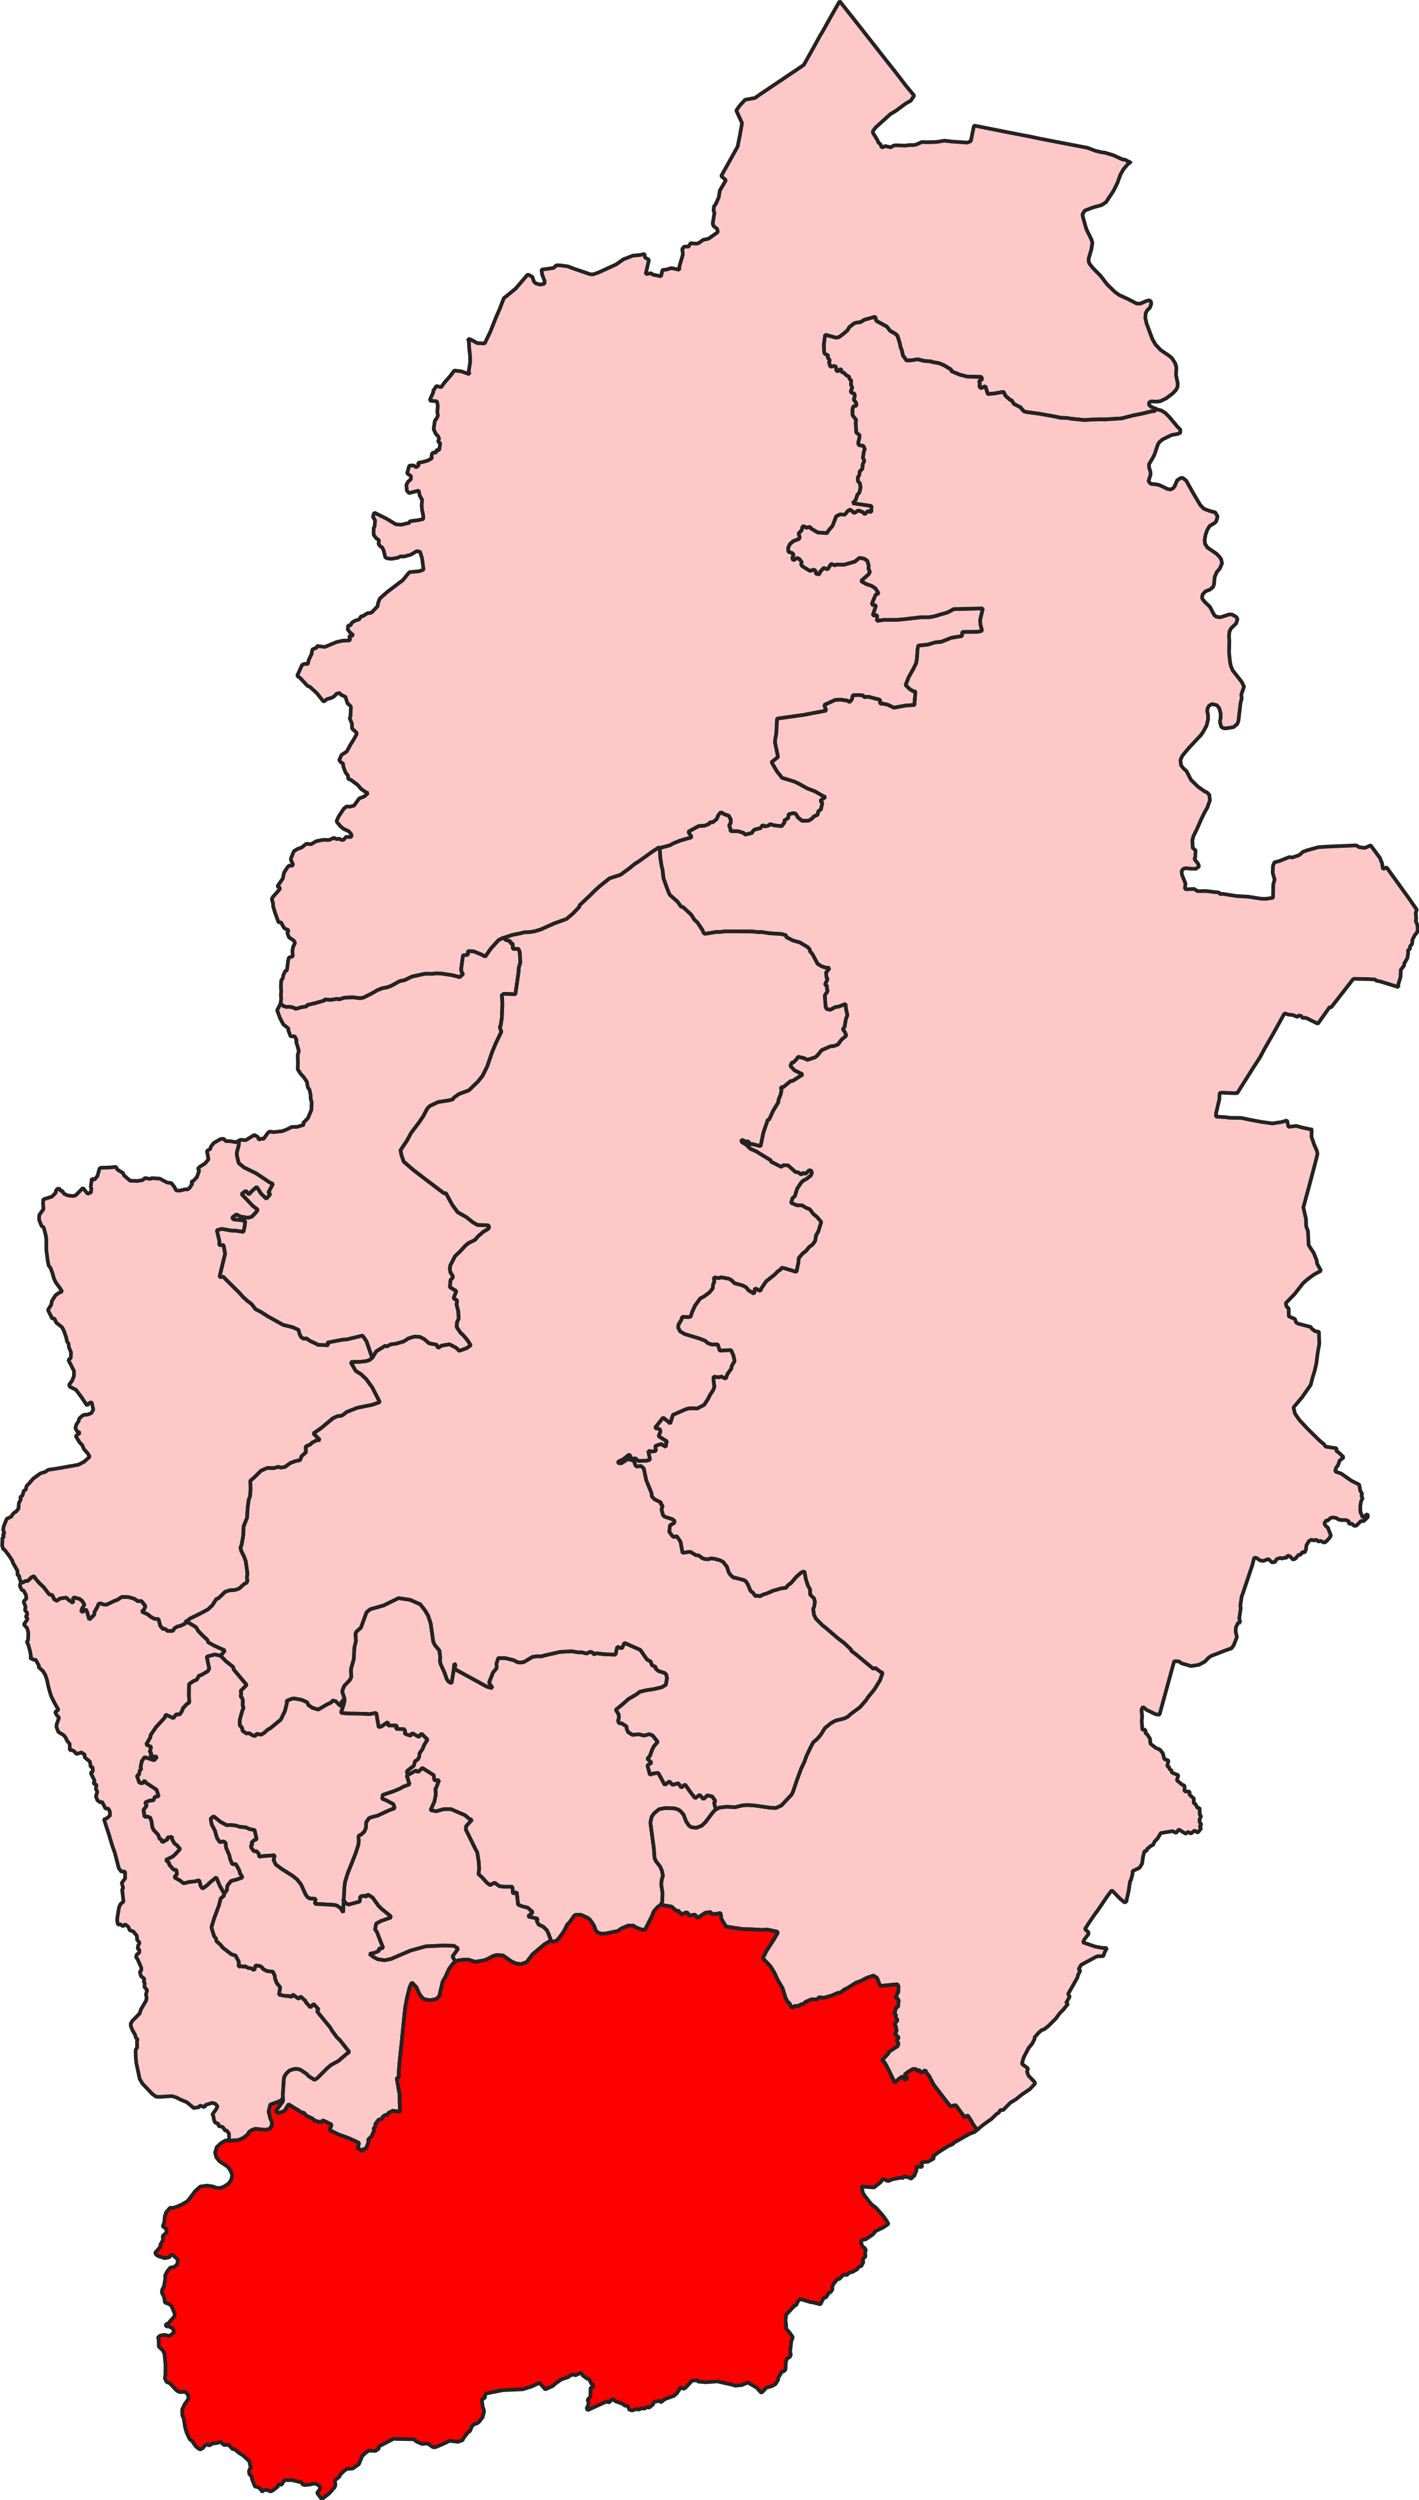
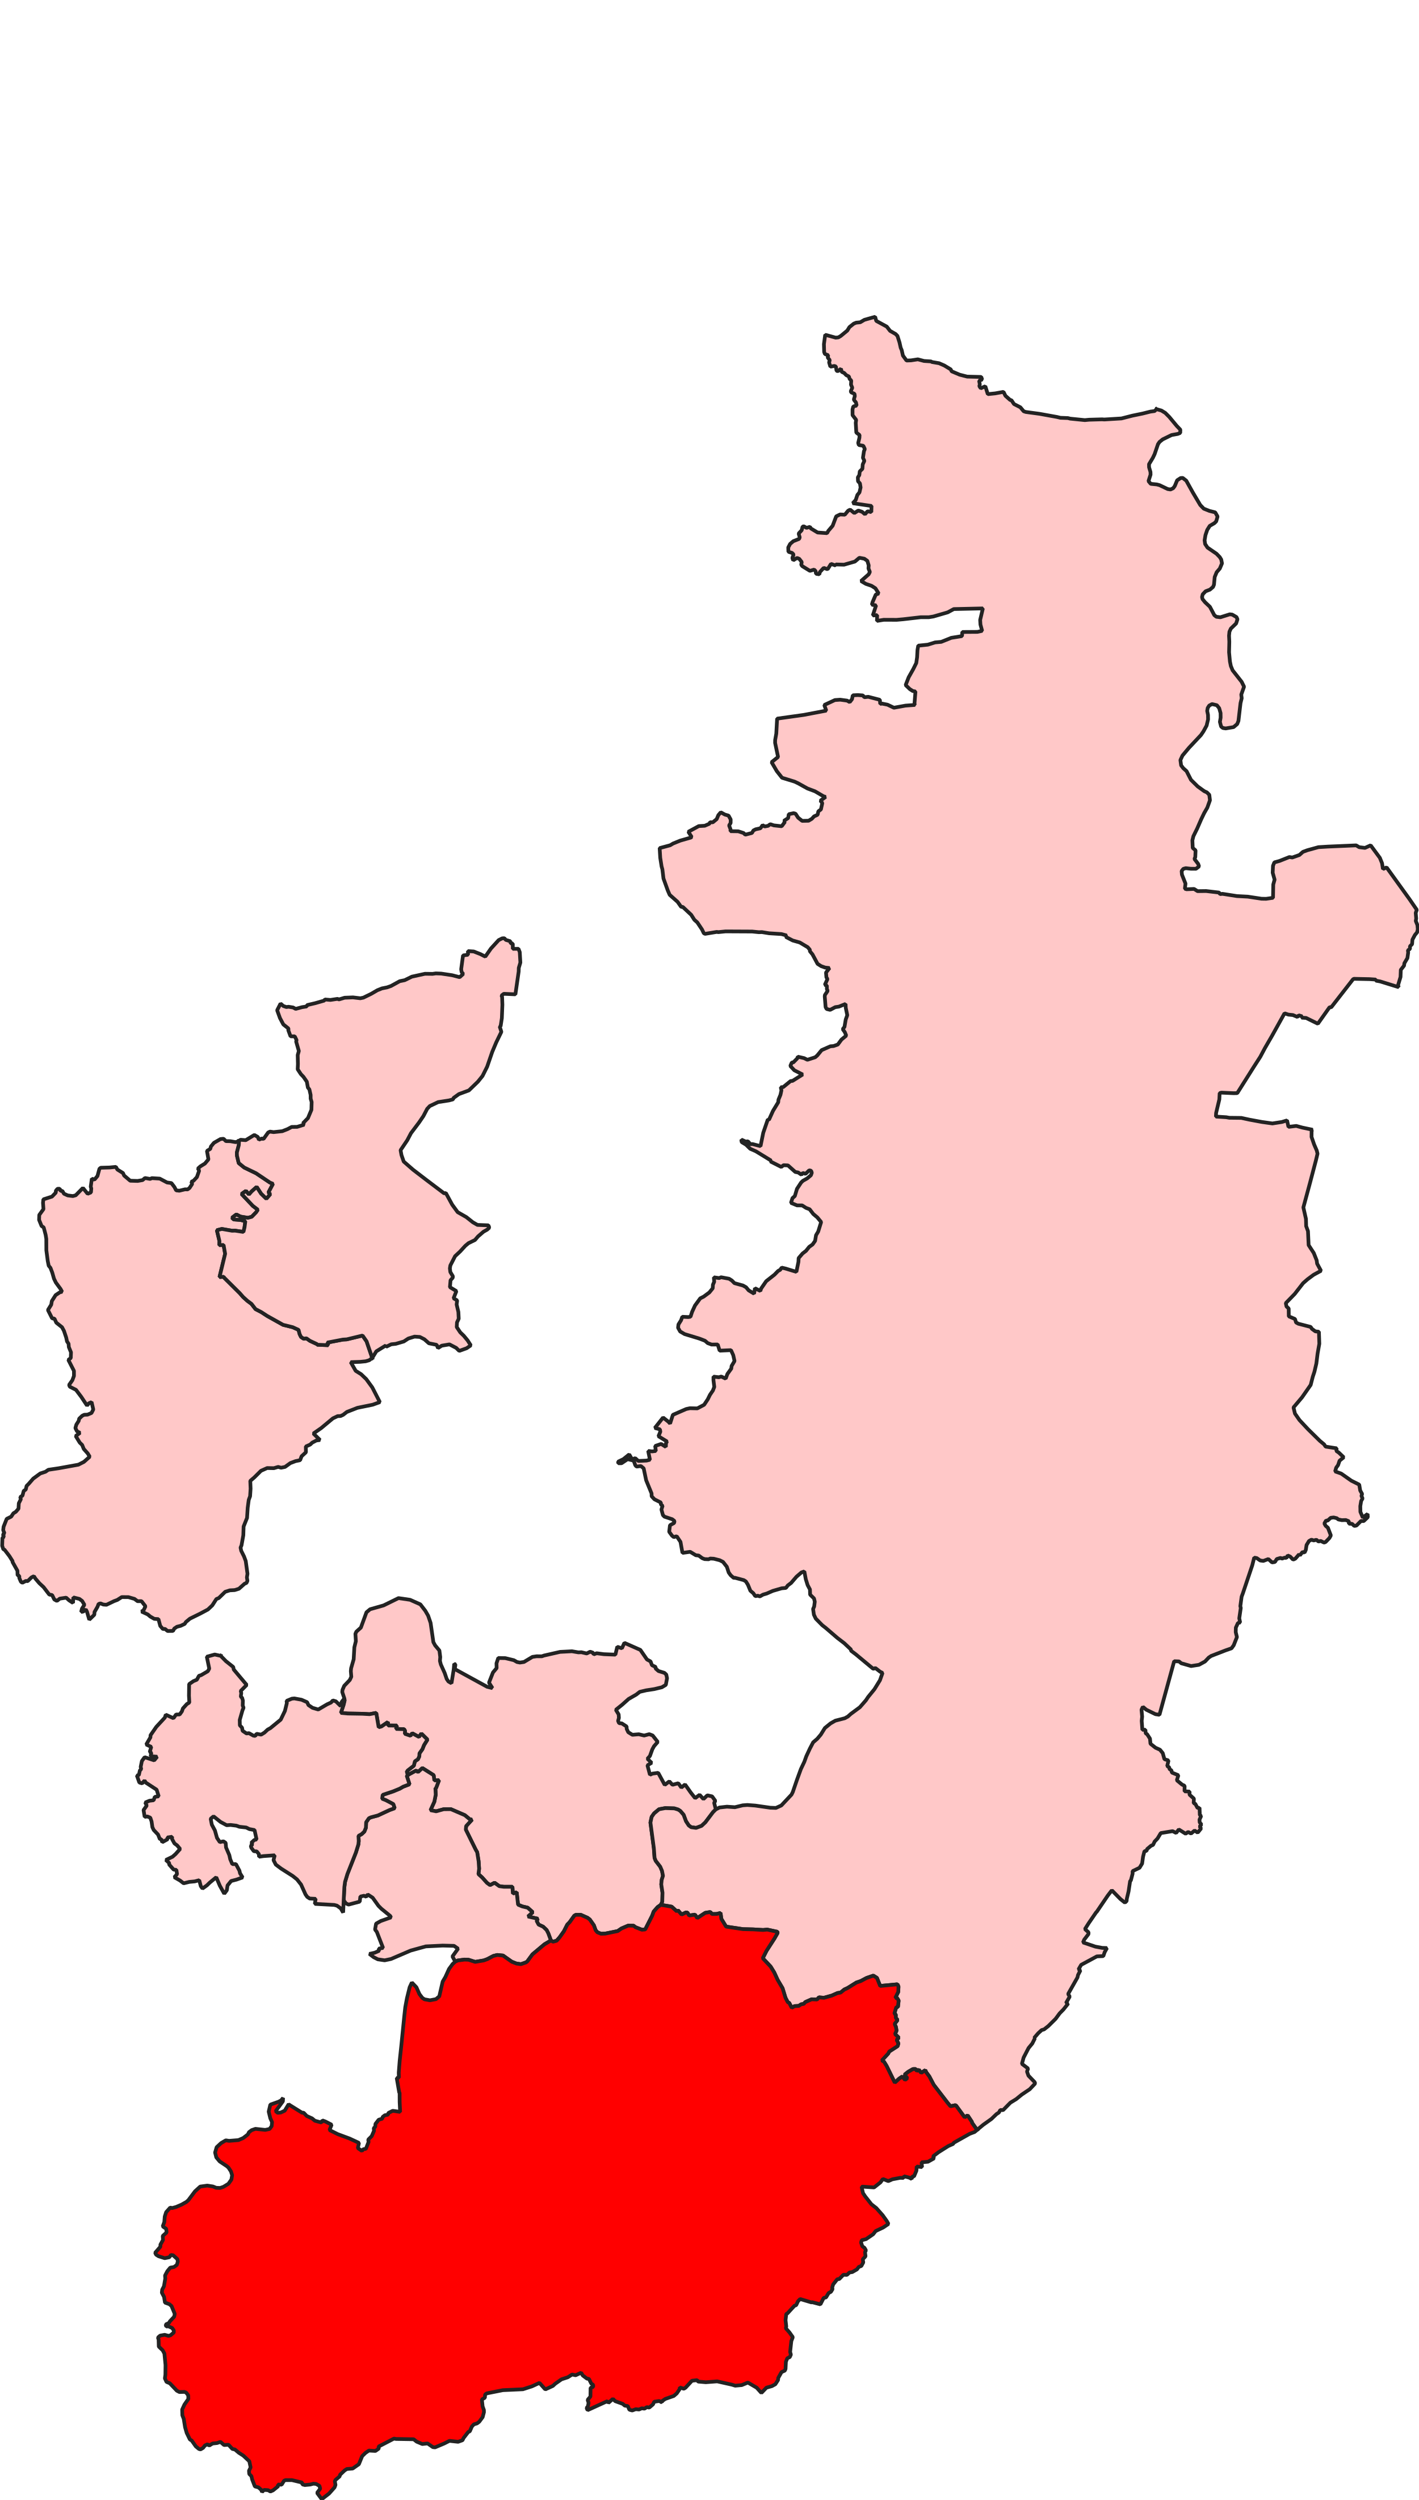
<svg xmlns="http://www.w3.org/2000/svg" xmlns:ns1="http://sodipodi.sourceforge.net/DTD/sodipodi-0.dtd" xmlns:ns2="http://www.inkscape.org/namespaces/inkscape" version="1.2" viewBox="0 0 1195.804 2106.032" width="101.245mm" height="178.31mm" id="svg87" ns1:docname="Rushcliffe Constituency 2024.svg" ns2:version="1.3 (0e150ed, 2023-07-21)">
  <ns1:namedview id="namedview87" pagecolor="#ffffff" bordercolor="#000000" borderopacity="0.25" ns2:showpageshadow="2" ns2:pageopacity="0.0" ns2:pagecheckerboard="0" ns2:deskcolor="#d1d1d1" ns2:document-units="mm" showguides="true" ns2:zoom="1.1896008" ns2:cx="117.26623" ns2:cy="385.42341" ns2:window-width="1472" ns2:window-height="832" ns2:window-x="0" ns2:window-y="37" ns2:window-maximized="1" ns2:current-layer="g87" />
  <defs id="defs1" />
  <g fill-rule="evenodd" stroke="#000000" stroke-width="1" stroke-linecap="square" fill="none" stroke-linejoin="bevel" id="g87" transform="translate(-1065.068,-243.593)">
    <g font-family="'.AppleSystemUIFont'" font-style="normal" stroke="#000000" stroke-opacity="1" stroke-width="1" stroke-linecap="square" font-size="54.167px" fill="none" stroke-linejoin="bevel" font-weight="400" id="g1" />
    <g font-family="'.AppleSystemUIFont'" font-style="normal" stroke="#000000" stroke-opacity="1" stroke-width="1" stroke-linecap="square" font-size="54.167px" fill="none" stroke-linejoin="bevel" font-weight="400" id="g2" />
    <g font-family="'.AppleSystemUIFont'" font-style="normal" stroke="#000000" stroke-opacity="1" stroke-width="1" stroke-linecap="square" transform="scale(11.808)" font-size="54.167px" fill="none" stroke-linejoin="bevel" font-weight="400" id="g3" />
    <g font-family="'.AppleSystemUIFont'" font-style="normal" stroke="#000000" stroke-opacity="1" stroke-width="1" stroke-linecap="square" transform="scale(1)" font-size="54.167px" fill="none" stroke-linejoin="bevel" font-weight="400" id="g4" />
    <g font-family="'.AppleSystemUIFont'" font-style="normal" stroke="#000000" stroke-opacity="1" stroke-width="1" stroke-linecap="square" transform="scale(1)" font-size="54.167px" fill="none" stroke-linejoin="bevel" font-weight="400" id="g6" />
    <g font-family="'.AppleSystemUIFont'" font-style="normal" stroke="#000000" stroke-opacity="1" stroke-width="1" stroke-linecap="square" transform="scale(11.808)" font-size="54.167px" fill="none" stroke-linejoin="bevel" font-weight="400" id="g7" />
    <g font-family="'.AppleSystemUIFont'" font-style="normal" stroke="#000000" stroke-opacity="1" stroke-width="1" stroke-linecap="square" transform="scale(11.808)" font-size="54.167px" fill="none" stroke-linejoin="bevel" font-weight="400" id="g8" />
    <g font-family="'.AppleSystemUIFont'" font-style="normal" stroke="#000000" stroke-opacity="1" stroke-width="1" stroke-linecap="square" transform="scale(11.808)" font-size="54.167px" fill="none" stroke-linejoin="bevel" font-weight="400" id="g9" />
    <g font-family="'.AppleSystemUIFont'" font-style="normal" stroke="#000000" stroke-opacity="1" stroke-width="1" stroke-linecap="square" transform="scale(11.808)" font-size="54.167px" fill="none" stroke-linejoin="bevel" font-weight="400" id="g10" />
    <g font-family="'.AppleSystemUIFont'" font-style="normal" stroke="#000000" stroke-opacity="1" stroke-width="1" stroke-linecap="square" transform="matrix(11.808,0,0,11.808,-20.54,0)" font-size="54.167px" fill="none" stroke-linejoin="bevel" font-weight="400" id="g11" />
    <g font-family="'.AppleSystemUIFont'" font-style="normal" stroke="none" transform="matrix(11.808,0,0,11.808,-20.54,0)" font-size="54.167px" fill-opacity="1" fill="#ffffff" font-weight="400" id="g12" />
    <g font-family="'.AppleSystemUIFont'" font-style="normal" stroke="#000000" stroke-opacity="1" stroke-width="1" stroke-linecap="square" transform="matrix(11.808,0,0,11.808,-20.54,0)" font-size="54.167px" fill="none" stroke-linejoin="bevel" font-weight="400" id="g13" />
    <g font-family="'.AppleSystemUIFont'" font-style="normal" stroke="#000000" stroke-opacity="1" stroke-width="1" stroke-linecap="square" transform="matrix(11.808,0,0,11.808,-20.54,0)" font-size="54.167px" fill="none" stroke-linejoin="bevel" font-weight="400" id="g14" />
    <g font-family="'.AppleSystemUIFont'" font-style="normal" stroke="none" transform="matrix(1,0,0,1,-20.54,0)" font-size="54.167px" fill-opacity="0" fill="#000000" font-weight="400" id="g15">
      <rect y="0" x="0" width="3528" height="2480" id="rect14" />
    </g>
    <g font-family="'.AppleSystemUIFont'" font-style="normal" stroke="#000000" stroke-opacity="1" stroke-width="1" stroke-linecap="square" transform="matrix(1,0,0,1,-20.54,0)" font-size="54.167px" fill="none" stroke-linejoin="bevel" font-weight="400" id="g16" />
    <g font-family="'.AppleSystemUIFont'" font-style="normal" stroke="#232323" stroke-opacity="1" stroke-width="3.071" stroke-linecap="square" transform="matrix(1,0,0,1,-20.54,0)" font-size="54.167px" fill-opacity="1" fill="#e8718d" stroke-linejoin="bevel" font-weight="400" id="g76" style="fill:#ffc8c8;fill-opacity:1;stroke-width:3.131;stroke-dasharray:none">
      <path fill-rule="evenodd" vector-effect="none" d="m 1287.06,1204.74 -0.22,3.57 -1.64,6.29 0.12,2.63 1.47,6.16 4.64,3.76 9.93,4.79 11.8,7.9 2.52,1.03 -3.83,7.27 1.59,1.44 -3.38,3.93 -4.44,-4.31 -3.7,-5.71 -4.33,3.85 -2.22,2.54 -2.5,-3.04 -3.66,2.59 9.48,10.04 4.23,3.21 -1.48,2.19 -3.66,3.77 -3.27,0.88 -6.29,-1.04 -3.44,-1.79 -3.64,2.77 1.43,1.42 5.91,0.46 3.87,1.05 -0.68,5.18 -0.92,3.84 -7.05,-1.09 -2.51,0.08 -8.64,-1.51 -4.18,1.08 2.17,9.16 -0.11,3.42 3.59,-0.17 1.31,7.44 -4.74,19.59 3.55,-0.25 0.35,0.75 13.22,13.12 2.75,3.15 3.54,3.21 3.56,2.65 3.38,4.37 4.89,2.54 5.03,3.27 13.32,7.44 8.11,2 4.91,2.24 0.88,3.48 1.18,2.47 2.2,1.49 2.4,-0.29 2.91,2.08 5.99,2.79 0.12,0.51 9.37,0.39 -0.87,-2.2 13.22,-2.53 3.19,-0.18 13.35,-3.22 3.4,4.91 4.76,13.95 -2.51,1.93 -3.05,0.9 -4.62,0.46 -7.94,0.27 4.17,7.31 4.57,2.84 4.35,4.16 5.06,6.95 6.39,12.42 -6.03,2.17 -12.88,2.63 -8.9,3.47 -3.2,2.46 -2.11,0.98 -2.47,0.08 -3.96,1.86 -9.89,8.22 -6.57,4.56 5.58,5.48 -3.11,0.4 -3.44,1.8 -1.75,1.64 -3.67,1.64 0.09,4.85 -3.66,3.38 -1.24,3.28 -3.81,0.79 -4.4,1.65 -4.48,3.23 -3.32,0.68 -2.47,-0.69 -3.64,1.08 -5.64,-0.12 -5.2,2.32 -5.68,5.62 -3.35,2.88 0.25,6.59 -0.41,6.32 -1.14,3.12 -0.88,6.62 -0.55,8.54 -2.9,7.24 -0.24,7.38 -1.51,8.44 -0.83,1.98 0.58,2.69 2.35,4.72 1.45,3.89 1.47,10.69 -0.5,3.12 0.46,2.85 -0.78,1.74 -1.67,0.75 -4.71,4.19 -3.64,1.13 -4.01,0.2 -3.91,1.23 -5.42,5.27 -2.05,0.84 -3.4,5.3 -3.69,3.49 -6.67,3.56 -8.52,4.19 -3.4,2.82 -0.98,1.56 -3.39,1.62 -3.13,0.8 -2.26,1.51 -1.06,2.01 -4.64,0.06 -2.1,-1.76 -1.81,0.09 -2.23,-2.61 -1.53,-5.72 -3.5,-0.24 -3.39,-1.94 -2.04,-1.74 -5.3,-2.47 1.74,-1.15 1.56,-3.28 -3.37,-4.35 -3.3,0.06 -2.57,-1.93 -5.14,-1.49 -5.62,-0.04 -3.78,2.42 -2.61,0.95 -6.47,3.1 -2.61,-0.19 -2.42,-0.96 -1.64,0.5 -0.87,2.32 -2.54,4.43 -0.16,2.3 -4.25,4.16 -1.93,-6.68 -1.02,-2.02 -2.01,1.78 -1.91,0.43 0.7,-2.78 2.06,-3.29 -1.89,-3.2 -2.28,-1.72 -5.18,-1.29 -0.21,4.67 -3.29,-2.15 -2.52,-2.29 -5.39,0.82 -2.41,1.92 -2.19,-1.22 -1.82,-3.72 -2.44,-0.43 -4.78,-6.24 -3.51,-3.26 -3.33,-3.87 -1.31,-2.09 -2.06,1.01 -3.2,3.18 -1.52,-0.2 -3.02,1.57 -1.2,-0.99 -1.3,-3.01 -0.01,-1.9 -1.46,-0.41 -0.11,-3.83 -4.1,-7.31 -0.02,-0.82 -2.67,-4.25 -4.13,-5.39 -0.99,-0.32 -0.95,-2.98 0.22,-6.65 1.26,-0.9 -0.89,-2.02 1.32,-0.93 -1.05,-2.63 0.33,-2.91 2.62,-6.61 3.78,-1.87 1.85,-2.8 2.09,-1.31 2.22,-2.59 0.27,-4.58 1.72,-3.43 -0.56,-1.74 1.93,-1.24 1.03,-3.95 1.74,-1.21 0.69,-3 1.91,-1.94 3.68,-4.23 5.97,-4.36 4.36,-1.43 2.41,-1.66 8.67,-1.29 16.65,-3.01 4.66,-2.37 4.89,-4.34 -1.67,-2.78 -3.35,-3.77 -1.35,-3.36 -2.03,-1.98 -3.4,-5.55 3.62,-2.68 -2.53,-1.29 -1.37,-2.71 0.82,-2.93 1.96,-3.1 0.43,-1.93 2.54,-2.41 1.71,-0.84 2.8,-0.12 3.33,-1.4 1.5,-2.94 -1.43,-6.23 -2.25,1.01 -1.6,1.89 -4.88,-7.36 -4.44,-5.88 -5.16,-2.6 -0.65,-1.53 2.79,-3.98 1.33,-3.6 -0.01,-4.25 -4.73,-9.28 2.05,-1.52 0.19,-4.82 -1.82,-4.46 -0.21,-2.77 -1.33,-1.98 -0.67,-3.21 -1.88,-5.63 -1.65,-3.11 -4.83,-3.84 -1.55,-3.42 -1.93,-0.16 -3.57,-7.08 2.79,-4.48 0.5,-3.03 3.19,-5.02 3.54,-2.36 1.91,-0.48 -1.3,-2.39 -3.92,-5.34 -1.59,-3.28 -1.45,-5.09 -1.52,-4 -1.49,-1.86 -0.79,-3.88 -1.19,-9.07 -0.05,-9.62 -0.55,-3.42 -1.64,-6.25 -1.79,-1.2 -2.09,-5.16 0.15,-4.15 3.53,-4.89 -0.37,-5.33 0.28,-2.9 7.29,-2.34 3.2,-3.33 0.04,-1.57 1.42,-1.69 1.87,0.01 0.74,1.83 1.45,-0.07 1.38,2.4 3.16,1.44 4.33,0.54 2.43,-0.68 6.04,-6.16 3.97,4.92 2.8,-1.18 0.27,-3.37 -0.46,-1.42 0.93,-6.76 2.19,0.81 2.55,-3.04 1.65,-6.07 1.08,-0.91 7.38,-0.2 5.43,-0.53 1.23,2.23 4.74,2.96 0.96,2.12 5.13,4.36 6.3,0.18 4.13,-0.72 2.01,-1.74 4.34,0.77 1.47,-0.67 6.62,0.41 6.17,3.25 3.69,0.51 2.55,3.36 1.43,2.77 2.66,0.3 4.82,-1.17 2.18,0.06 1.62,-1.22 2.29,-3.51 -0.84,-1.67 1.93,-0.9 2.83,-3.08 1.89,-5.4 -1.04,-1.76 2.04,-1.85 3.85,-2.38 2.97,-3.54 -1.25,-7.12 2.81,-1.69 0.53,-2.02 2.56,-3.1 5.5,-3.16 2.6,-0.25 1.95,1.97 3.7,0.07 4.56,0.8 2.85,-1.03" id="path17" style="fill:#ffc8c8;fill-opacity:1;stroke-width:3.131;stroke-dasharray:none" />
-       <path fill-rule="evenodd" vector-effect="none" d="m 2037.82,380.406 -1.7,1.391 -3.78,4.394 -2.52,4.505 -2.51,6.906 -3.25,6.631 -6.42,9.697 -3.76,2.449 -7.07,1.936 -7.01,2.674 -1.96,3.074 0.32,2.156 2.89,10.318 4.33,8.84 0.81,2.735 -0.86,5.489 -2.29,7.779 0.05,2.698 0.78,1.836 2.75,3.473 6.42,6.533 5.61,7.295 6.56,6.367 3.68,2.592 7.98,3.685 6.58,3.457 3.26,0.021 4.61,-2.071 2.37,-0.651 1.67,0.651 0.46,2.169 -1.03,3.163 -2.6,2.667 -1.16,2.401 -0.23,4.05 1.07,4.494 4.9,13.12 2.57,4.459 4.4,4.677 7.28,4.951 2.29,1.966 2.61,4.081 1.05,3.682 -0.31,6.38 1.49,7.343 -0.32,2.941 -1.06,2.092 -2.77,3.045 -5.58,4.24 -4.94,2.351 -2.51,0.379 -5.4,-0.162 -1.69,0.976 0.08,2.034 1.84,1.537 4.39,1.986 -1.53,1.566 -3.46,0.453 -6.69,1.666 -8.57,1.764 -9.21,2.349 -14.54,0.892 -1.74,-0.135 -11.01,0.312 -3.59,0.344 -12.3,-1.241 -1.96,-0.489 -6.34,-0.236 -2.94,-0.7 -14.59,-2.632 -11.67,-1.577 -1.74,-0.59 -2.77,-3.333 -5.38,-2.745 -2.2,-3.288 -0.93,-0.042 -4.09,-3.643 -1.63,-3.287 -7.04,1.282 -6.2,0.63 -2.07,-6.636 -3.89,1.716 -1.17,-1.833 0.4,-1.484 -0.55,-2.991 2.49,-1.104 -0.71,-2.142 -11.86,-0.288 -6.36,-1.619 -6.79,-2.881 -0.71,-1.584 -5.42,-3.269 -4.38,-1.913 -6.01,-1.031 -0.9,-0.505 -5.76,-0.36 -5.26,-1.392 -5.71,0.873 -3.82,0.138 -3.03,-4.166 -1.04,-4.613 -0.86,-2.005 -0.98,-4.425 -1.73,-5.494 -1.54,-1.632 -4.67,-2.643 -2.79,-3.597 -8.88,-4.822 -0.92,-3.457 -9.07,2.568 -3.5,2.05 -3.46,0.352 -2.01,0.83 -3.64,2.897 -1.81,2.925 -5.49,4.537 -2.06,1.203 -2.22,0.222 -8.84,-2.414 -1.07,7.89 0.19,6.615 0.63,1.677 2.83,1.053 -0.49,1.894 1.76,2.216 -0.57,1.881 1.08,3.632 3.34,-0.609 1.29,0.458 0.54,3.473 1.03,0.553 2.78,-2.137 0.53,2.594 2.13,0.982 1.73,1.819 2.25,1.13 0.56,2.002 1.41,1.442 -0.23,3.404 1.12,2.645 -1.3,2.939 0.37,0.971 2.79,1.163 0.25,1.992 -0.83,2.989 1.83,2.381 0.53,2.581 -2.82,0.749 -0.63,2.502 0.02,4.812 3.03,3.978 -0.35,2.531 0.48,8.163 2.74,2.071 -0.12,2.359 -1.03,4.306 0.55,1.789 3.76,0.592 1.29,2.764 -0.77,1.915 -0.82,5.481 1.2,2.526 -1.39,3.036 -0.27,3.706 -2.23,2.193 -0.36,3.095 -1.24,1.918 0.13,3.25 1.62,1.809 0.56,3.463 -0.96,4.134 -1.76,2.157 -1.38,4.212 -2.51,2.75 15.81,2.301 -0.15,5.174 -3.17,-0.709 -2.18,2.519 -2.47,-2.061 -3.13,-1.073 -3.39,2.148 -3.53,-2.896 -1.7,0.905 -2.79,3.361 -3.94,-0.214 -3.31,1.611 -3.01,7.951 -3.64,4.266 -1.07,1.946 -7.93,-0.549 -5.74,-3.452 -0.72,-1.347 -2.93,0.877 -2.31,-1.357 -1.01,0.416 -0.73,2.967 -2.56,2.726 0.91,3.262 -0.49,1.285 -4.93,1.94 -2.67,2.283 -1.58,2.98 0.12,3.648 3.1,0.956 1.3,1.334 -1.05,2.885 0.67,2.021 3.25,-2.007 1.88,0.741 2.11,2.73 -0.46,2.195 0.9,1.243 6.47,3.986 3.53,-1.076 1.22,1.235 0.37,2.275 2.83,0.442 0.42,-1.902 3.23,-3.497 3.29,1.156 2.86,-4.521 3.86,1.355 0.17,-0.873 6.94,0.185 9.15,-2.621 3.78,-3.193 4.18,0.788 2.53,1.781 1.15,3.832 -0.2,2.6 1.2,2.934 -1.04,2.018 -6.43,5.642 4.06,2.381 4.81,1.65 3.24,2.063 2.78,4.409 -2.48,0.934 -2.68,6.319 -0.58,2.196 3.53,0.545 -2.75,8.498 3.67,-0.28 -0.18,4.872 5.74,-0.944 10.87,0.042 5.55,-0.489 14.84,-1.714 6.73,0.002 3.84,-0.613 12.08,-3.5 5.09,-2.758 24.52,-0.545 -2.28,9.718 0.24,3.877 1.42,5.309 -3.97,0.865 -12.74,0.095 -0.25,3.452 -9.05,1.465 -8.44,3.392 -5.19,0.462 -6.1,1.899 -8.11,0.836 -0.63,3.656 -0.33,6.142 -0.7,4.861 -2.6,5.23 -3.8,6.737 -2.55,6.589 3.5,3.372 2.47,1.598 2.3,0.447 -0.82,10.279 0.4,1.034 -7.94,0.574 -9.79,1.775 -5.38,-2.553 -4.53,-0.915 -1.63,0.225 -0.29,-3.428 -9.76,-2.529 -3.35,0.354 -1.23,-1.505 -4.23,-0.312 -4.25,0.207 -0.64,3.213 -1.93,2.508 -2.23,-1.249 -5.8,-0.783 -4.49,0.313 -8.94,4.15 1.68,4.758 -18.98,3.598 -22.46,3.142 -0.68,12.588 -0.97,5.438 -0.03,2.41 2.49,11.855 -5.46,4.394 4.42,7.57 4.39,5.554 10.59,3.254 2.96,1.396 7.92,4.394 6.32,2.362 7.2,4.214 1.76,0.502 -4.42,3.193 1.61,1.944 -1.19,5.446 -2.15,1.54 -0.61,2.923 -3.02,1.365 -1.83,2.007 -2.75,1.656 -5.44,0.111 -3.39,-2.672 -2.19,-3.369 -1.63,-0.429 -4.06,0.857 -0.53,3.269 -3.6,2.339 0.86,0.891 -2.71,3.653 -6.55,-0.727 -3.1,-1.019 -1.82,1.394 -2.9,0.537 -1.67,-1.164 -1.88,2.683 -3.99,0.862 -1.91,0.965 -1.25,2.129 -5.64,1.447 -1.4,-1.399 -4.5,-1.46 -6.6,-0.085 0.14,-1.476 -1.25,-3.375 1.29,-2.068 0.04,-2.971 -1.78,-3.232 -3.11,-0.894 -3.45,-1.91 -2.05,2.399 -1.39,3.341 -3.28,2.698 -2.3,-0.066 -0.6,1.285 -3.89,1.688 -5.04,0.288 -8.79,4.772 2.82,4.396 -0.84,0.553 -8.84,2.516 -6,2.446 -2.49,1.471 -8.83,2.383 -0.74,-0.532 -5.72,3.762 -10.47,7.528 -4.35,2.827 -4.03,3.285 -6.99,5.187 -1.76,0.857 -8.11,2.55 -8.17,6.536 -3.72,3.291 -4.6,4.576 -8.97,8.443 -0.01,1.21 -5.74,5.93 -5.16,4.29 -10.37,3.77 -11.49,5.14 -4.89,1.48 -4.4,0.71 -4.84,0.18 -2.25,0.7 -7.49,1.51 -8.47,2.8 -2.96,1.46 -6.5,7.1 -4.76,6.82 -4.15,-2.13 -5.59,-2.19 -4.92,-0.33 0.11,3.06 -4.22,0.6 -1.57,11.6 0.38,2.37 1.34,1.6 -2.97,2.74 -6.45,-1.66 -9.11,-1.35 -4.55,-0.17 -2.76,0.4 -6.35,-0.08 -11.05,2.42 -6.08,2.97 -4.18,0.86 -7.31,4.02 -3.33,1.18 -4.32,0.86 -3.89,1.56 -5.23,3.04 -6.52,3.18 -2.61,0.54 -6.2,-0.74 -7.02,0.28 -4.82,1.45 -1.16,-0.5 -5.99,0.92 -4.7,-0.39 -0.53,0.95 -7.47,2.14 -7,1.65 -0.25,1.13 -3.93,0.6 -5.41,1.46 -2.15,-1.19 -3.88,-0.61 -1.75,0.25 -2.6,-0.87 -2.35,-2.06 0.53,-3.94 -0.28,-3.32 0.31,-3.17 -0.29,-3.67 0.29,-5.41 1.31,-1.78 0.47,-2.61 1.63,-3.47 1.37,-0.58 1.05,-8.22 0.68,-2.65 3.24,-0.9 -0.34,-4.78 0.69,-3.47 1.54,-3.09 -1.11,-2.04 -4.01,-2.69 -1.38,-3.76 1.08,-2.34 -2.68,-0.95 -1.46,-1.3 -2.19,-4.18 -2.17,-0.19 -3.09,-8.48 -1.47,-5.04 -0.02,-1.96 -1.05,-4.17 0.86,-1.6 5.44,-6.165 0.63,-1.561 -2.32,-1.206 4.61,-6.525 1.08,-5.15 3.04,-4.613 1.39,-1.331 2.31,0.283 0.86,-1.105 -1.78,-3.786 -0.02,-1.248 2.4,-6.042 2.71,-1.832 3.88,-1.425 3.95,-3.111 4.05,0.337 4.41,-2.553 5.66,-1.107 5.09,0.117 4.09,-1.819 2.3,1.131 2.06,-0.46 2.21,1.156 1.64,-0.212 1.92,-2.407 4.41,0.153 0.28,-2.016 -2.31,-2.914 -4.36,-1.963 -2.71,-2.243 -2.98,-3.605 -0.1,-1.108 1.64,-3.55 4.18,-6.367 2.45,-2.066 2.65,0.249 3.6,-0.881 4.48,-6.129 4.19,-1.602 3.22,-2.881 -1.77,-0.616 -4.05,-2.786 -3.07,-3.563 -5.77,-4.258 -2.01,-0.645 -0.28,-2.847 -1.99,-2.51 -1.88,-4.835 -0.31,-3.008 -1.3,-0.404 -1.93,-2.143 1.92,-4.488 4.56,-2.99 3.21,-6.014 2.16,-3.291 2.98,-5.47 -0.39,-1.211 -3.64,-3.314 -0.01,-4.026 -1.91,-4.555 0.67,-2.024 0.33,-7.961 -2.9,-2.68 -1.69,-5.353 -3.97,-1.944 -0.99,-1.411 -2.36,0.585 -2.18,2.246 -2.14,1.266 -3.92,1.114 -2.78,2.192 -5.76,-7.203 -5.91,-5.378 -1.96,-0.75 -6.17,-6.678 -2.56,-1.791 4.17,-9.289 2.13,-0.831 2.72,0.185 0.73,-3.486 2.36,-4.957 0.7,-3.878 3.9,-1.642 -0.39,-1.278 6.97,0.818 9.71,-4.074 5.59,-1.227 5.6,-0.13 0.41,-1.23 -0.85,-2.465 3.66,-0.595 -2.54,-2.193 -2.25,-2.682 0.31,-3.436 2.17,-0.214 0.72,-1.91 2.42,-1.679 4.03,-1.408 1.51,-2.46 1.54,-0.235 3.77,-2.391 3.5,-0.527 5.25,-5.472 0.18,-2.005 1.3,-3.793 1.15,-1.394 5.57,-4.891 13.08,-9.893 5.08,-6.284 0.79,-0.476 7.66,-0.67 3.83,-1.314 -1.24,-9.79 -1.69,-5.274 -2.69,-0.624 -5.08,3.047 -6.09,1.619 -2.44,-0.259 -2.39,1.203 -5.32,0.928 -3.32,-0.333 -1.95,-0.891 -1.36,-5.759 -1.15,-2.515 -1.69,-1.024 -1.5,-2.081 0.38,-3.029 -2.5,-1.907 -2.02,-2.764 0.06,-5.602 0.78,-1.458 0.4,-5.089 -1.81,-3.034 1.15,-3.465 10.31,5.1 7.86,4.761 4.57,0.338 6.71,-1.576 0.56,-1.394 7.24,-0.928 4.03,-0.902 -0.05,-2.846 -1.04,-4.995 -0.28,-3.774 0.41,-4.507 -2.05,-3.606 -0.83,-4.218 -8.11,2.089 -1.9,-2.058 -0.4,-4.832 1.33,-2.592 2.51,-2.296 -0.02,-2.624 -3.22,-2.23 1.88,-6.525 3.72,-0.096 2.07,1.553 2.06,-1.59 -0.52,-2.23 3.64,-0.579 4.23,-1.203 3.7,-1.897 -0.13,-2.764 0.91,-2.074 3,-0.132 0.07,-2.111 2.4,0.103 0.88,-5.88 -1.77,-1.208 0.84,-2.669 -0.99,-2.103 -1.86,-1.965 -1.73,-3.846 0.98,-7.034 1.91,-2.621 0.66,-2.05 -0.48,-2.772 0.41,-5.092 -0.71,-3.896 -5.96,-0.558 0.47,-1.817 2.6,-5.639 -0.55,-0.337 2.93,-4.533 4.07,0.952 2.9,-4.01 4.6,-5.19 3.58,-4.816 5.88,0.711 6.88,2.447 -0.61,-2.685 1.17,-7.316 -0.03,-5.256 -0.82,-7.306 -0.14,-4.337 -0.76,-2.997 2.55,0.751 5.25,2.925 6.2,0.225 4.57,-9.369 5.34,-13.4 2.7,-6.168 3.51,-9.099 10.01,-8.15 10.17,-11.897 3.86,1.968 1.31,3.909 1.46,1.561 3.76,1.137 3.64,-0.706 0.22,-2.222 -2.13,-5.684 -0.55,-4.008 10.12,-1.425 2.43,-2.238 3.77,0.114 5.76,0.748 5.13,1.958 13.95,4.745 2.44,0.061 4.81,-1.725 14.55,-6.658 5.96,-4.237 8.11,-3.135 6.56,-0.632 3.22,-0.825 0.47,3.111 3.31,1.817 -2.78,12.083 4.72,-0.728 1.26,1.175 6.96,1.38 1.22,-5.313 3.34,-0.334 3.31,-1.063 1.93,0.029 5.63,1.227 v -2.668 l 3.01,-10.396 -0.56,-4.467 1.58,-1.992 3.83,-0.082 1.53,-2.791 5.09,0.408 2.08,-0.672 3.47,-2.574 4.57,-0.971 7.79,-5.536 -0.48,-2.727 -3.05,-2.343 -0.76,-2.042 1.49,-9.182 -0.75,-1.893 0.31,-3.346 1.68,-2.407 2.36,-5.336 0.93,-5.731 5.12,-8.756 -3.96,-3.462 13.87,-24.906 2.03,-10.348 1.64,-9.387 -4.86,-10.62 3.16,-4.394 4.36,-4.674 8.33,-1.47 2.95,-2.177 38.1,-25.633 9.44,-16.855 4.06,-7.459 2.24,-3.627 7.5,-13.466 7.02,-12.294 14.82,18.685 25.33,32.333 6.51,8.2 9.33,12.141 6.82,8.218 -2.93,4.238 -4.32,2.462 -8.29,6.126 -4.63,2.796 -12.17,11.017 -2.3,2.912 -0.25,1.584 3.84,6.224 0.94,2.151 1.85,1.716 0.88,2.532 3.07,-1.293 4.37,1.034 2.8,-1.487 1.78,-0.235 7.63,0.32 3.75,-0.529 3.18,0.09 2.81,-0.58 4.26,-1.96 5.25,0.114 7.49,-0.248 6.38,-1.066 6.73,0.767 12.71,0.878 2.87,-1.307 2.66,-12.905 0.64,-0.045 29.89,5.93 19.06,3.677 5.91,1.301 40.1,7.692 6.6,2.494 5.44,1.336 2.29,0.182 7.43,2.238 7.88,3.574 2.1,0.254 4.1,2.219" id="path20" style="fill:#ffc8c8;fill-opacity:1;stroke-width:3.131;stroke-dasharray:none" />
-       <path fill-rule="evenodd" vector-effect="none" d="m 1242.25,1610.03 2.77,0.81 5.85,3.54 1.69,2.98 3.61,3.81 4.28,3.98 0.64,1.95 4.6,2.6 9.52,4.31 -3.61,4.5 -5.05,-1.11 -6.67,1.85 2.06,10.02 -1.21,2.22 -5.72,3.33 -1.7,0.46 -1.84,3.36 -2.88,1.2 -3.61,2.49 -0.14,9.75 0.32,5.77 -2.1,1.3 -3.31,3.66 -0.86,2.48 -1.86,2.6 -3.07,0.06 -2.18,3.11 -6.49,-2.97 -0.74,2.43 -7.25,7.84 -4.85,7.03 -0.06,1.74 -3.55,6.09 4.21,1.97 -1.23,4.28 1.35,0.75 -0.68,2.84 5.54,0.45 -2.48,3.05 -8.05,-2.67 -2.34,3.27 -1.02,5 0.48,1.69 -1.13,1.2 -0.89,3.96 -1.66,0.31 2.08,5.93 2.4,0.69 1.98,-2.39 1.11,1.78 9.07,5.93 1.77,5.62 -3.31,0.44 -0.95,2.83 -3.55,0.44 -3.56,1.5 1.27,2.57 -2.68,3.77 0.94,5.72 2.27,-0.3 2.46,0.98 1.08,3.22 0.71,4.85 1.11,2.34 3.63,3.82 1.58,3.95 1.24,-0.07 0.69,2.59 4.58,-2.51 -0.27,-1.46 4.08,-0.64 -0.13,1.84 2.08,3.79 2.23,1.63 2.54,3.03 -3.81,4.27 -2.55,2.27 -5.67,2.75 2.88,2.6 -0.1,1.2 3.81,4.31 2.28,0.2 0.57,3.61 -2.28,2.61 4.82,2.77 2.99,2.33 4.77,-1.17 4.57,-0.42 3.83,-1.01 1.32,5.01 1.45,2 3.74,-2.69 2.4,-2.33 5.43,-4.46 3.02,7.12 3.74,6.7 -0.4,1.87 -2.59,2.25 -1.47,5.77 -4.14,11.22 -2.03,6.69 0.04,1.32 2.03,6.61 1.62,2.05 0.36,2.15 4.07,3.73 1.07,1.62 7.39,5.71 3.53,1.08 2.8,5.23 -0.11,4.29 1.98,-0.7 1.86,0.74 1.27,-0.67 2.89,1.56 2.4,0.29 2.75,1.57 0.92,-3.91 3.31,0.32 2.15,1.03 0.91,1.53 3.46,1.85 4.93,0.46 1.64,3.59 0.07,1.87 1.56,4.19 2.87,3.55 -0.96,6.17 4.48,0.94 3.63,0.2 2.48,0.75 0.79,-2.04 5.09,3.57 1.66,-1.87 4.43,3.99 -0.22,0.52 4.14,4.64 2.58,-2.9 4.26,4.61 -1.38,1.57 11.17,13.71 1.62,2.74 4,5.48 2.65,2.53 7.83,9.91 -2.46,1.79 -6.59,5.68 -6.52,3.61 -3.33,2.88 -8.24,8.24 -2.32,1.25 -4.91,-3.14 -1.72,-1.88 -5.1,-3.43 -2.6,-0.71 -2.87,0.09 -3.77,1.27 -2.34,2.15 -1.85,2.61 -0.53,2.25 -0.91,14.09 0.24,1.89 -1.62,2.03 -2.1,1.15 -7.04,2.5 -1.37,5.89 1.35,5.59 1.48,3.26 -0.34,3.39 -1.77,2.37 -3.65,0.78 -8.23,-0.89 -3.2,1.1 -2.26,1.71 -0.98,1.94 -3.9,3 -4.01,1.73 -7.86,0.63 -0.12,-6.2 -1.95,-2.54 -1.28,0.17 -1.94,-3.03 -3.61,-0.85 -0.04,-1.81 -2.91,-1.14 -1.08,-2.84 -0.2,-2.4 -0.97,-1.57 3.39,-4.69 0.89,-2.16 -1.86,-2.18 -2.48,-0.71 -5.7,1.77 -0.89,1.8 -3.77,-1.29 -1.02,1.41 -4.28,0.61 -5.86,-4.87 -5.34,-2.22 -3.56,-1.86 -3.82,-1.07 -9.88,0.67 -3.33,-0.19 -3.12,-2.28 -8.29,-8.71 -2.34,-3.98 -2.94,-13.76 -0.41,-5.39 -0.04,-5.41 1.22,-1.81 -0.11,-5.14 0.5,-1.75 -1.41,-1.35 -0.72,-2.67 -2.24,-3.85 -1.26,-3.19 -0.16,-2.14 1.35,-2.37 6.19,-6.26 1.13,-3.54 4.33,-7.32 0.41,-2.57 -0.54,-2.43 0.92,-3.89 -2.2,-2.53 0.24,-3.59 -0.91,-0.83 0.63,-2.56 -2.89,-2.12 -0.98,-3.72 1.32,-1.33 -0.16,-2.34 -3.01,-6.86 -1.31,-1.9 0.5,-1.94 2.17,-1.81 0.18,-2.31 -1.48,-0.93 0.45,-2.93 1.22,-2.12 -2.13,-2.44 -0.23,-3.41 -3.12,-3.77 -2.85,-0.91 -1.24,-2.96 -2.62,-1.99 -1.95,1.56 -1.99,-1.59 -2.03,0.21 -0.75,-2.68 v -2.58 l 1.55,-9.46 1.3,-2.69 2.41,-1.96 -1.09,-10.03 0.81,-1.6 -1.18,-4.12 2.86,-3.78 -0.13,-5.77 -3.23,-0.12 -2,-2.81 -3.38,-13.04 -2.11,-5.89 -2.8,-9.36 -4.18,-12.78 2.29,-0.83 2.81,-2.51 -0.2,-3.31 -1.17,-2.36 -2.46,-0.12 -2.97,-5.83 -1.19,0.8 -2.63,-1.89 -1.25,-3.21 1.16,-4.17 -1.25,-2.15 0.58,-3.54 -2.46,-1.06 0.77,-2.57 -3.26,-6.48 1.85,-1.1 -0.22,-3.68 -1.6,-0.2 -0.63,-4.39 -4.42,-3.67 -0.01,-2.38 -1.95,-0.94 -0.52,-0.88 -4.37,1.41 -1.84,-2.13 -1.98,-1.18 -1.87,0.09 -0.11,-5.29 -2.18,-2.67 -1.42,-3.05 -1.57,-1.71 -4.42,-2.65 -1.58,-4.24 0.2,-2.15 1.98,-5.62 -1.92,-2.12 -1.36,-2.62 2.81,-1.85 -3.55,-6.24 -2.79,-5.8 -2.23,-7.78 -0.98,-4.97 -1.46,-4.42 -1.98,-3.37 -3.65,-3.37 0.2,-1.26 -2.78,-5.01 -1.61,0.06 -3.21,-1.7 0.95,-0.82 -0.96,-5.22 -1.52,-5.36 -1.13,-1.92 1.07,-1.53 0.23,-6.12 -0.97,-3.91 -2.77,-3.19 3.2,-4.7 -1.72,-2.17 1.3,-0.94 -0.07,-1.99 -1.72,-2.14 0.42,-3.01 -1.65,-4.32 2.4,-2.74 -0.48,-3.02 -1.84,-3.43 -1.62,-0.61 -1.62,-3.45 0.86,-3.6 1.2,0.99 3.02,-1.57 1.52,0.2 3.2,-3.18 2.06,-1.01 1.31,2.09 3.33,3.87 3.51,3.26 4.78,6.24 2.44,0.43 1.82,3.72 2.19,1.22 2.41,-1.92 5.39,-0.82 2.52,2.29 3.29,2.15 0.21,-4.67 5.18,1.29 2.28,1.72 1.89,3.2 -2.06,3.29 -0.7,2.78 1.91,-0.43 2.01,-1.78 1.02,2.02 1.93,6.68 4.25,-4.16 0.16,-2.3 2.54,-4.43 0.87,-2.32 1.64,-0.5 2.42,0.96 2.61,0.19 6.47,-3.1 2.61,-0.95 3.78,-2.42 5.62,0.04 5.14,1.49 2.57,1.93 3.3,-0.06 3.37,4.35 -1.56,3.28 -1.74,1.15 5.3,2.47 2.04,1.74 3.39,1.94 3.5,0.24 1.53,5.72 2.23,2.61 1.81,-0.09 2.1,1.76 4.64,-0.06 1.06,-2.01 2.26,-1.51 3.13,-0.8 3.39,-1.62 0.98,-1.56" id="path24" style="fill:#ffc8c8;fill-opacity:1;stroke-width:3.131;stroke-dasharray:none" />
      <path fill-rule="evenodd" vector-effect="none" d="m 1688.84,1767.89 -2.34,2.32 -6.47,8.58 -3.2,2.98 -4.59,1.69 -4.17,-0.58 -2.02,-1.46 -2.35,-3.57 -1.99,-5.4 -2.76,-3.21 -1.81,-1.2 -3.26,-1.01 -7.69,-0.23 -5.17,0.96 -4.17,3.47 -2.05,2.91 -1.05,4.84 2.88,21.55 0.61,8.22 0.97,2.44 3.81,4.95 1.51,3.54 0.79,4.17 -1.08,3.42 -0.36,3.78 1.05,7.02 -0.2,7.74 -1.24,2.47 -2.68,1.88 -3.35,3.81 -1.29,3.54 -5.84,11.5 -2.77,0.23 -5.47,-2.14 -1.57,-1.25 -4.5,-0.09 -5.69,2.43 -3.21,2.19 -10.53,2.13 -3.53,0.11 -3.05,-1.24 -1.44,-1.71 -1.5,-4.16 -3.45,-4.89 -1.95,-1.46 -5.62,-2.48 -4.12,-0.01 -1.38,0.77 -3.86,5.42 -2.01,2.05 -2.84,5.61 -3.63,5.11 -2.52,2.88 -3.07,0.82 -1.73,-1.03 -2.25,-6.1 -1.4,-2.73 -2.92,-2.79 -3.83,-1.77 -1.7,-3.21 1.12,-1.71 -8.4,-1.9 4.03,-3.6 -4.23,-3.81 -4.61,-1.08 -3.52,-1.47 -1.16,-10.45 -3.21,1.13 -0.38,-5.76 -7.22,0.01 -3.84,-0.51 -3.97,-2.89 -3.79,2.03 -2.66,-1.94 -4.04,-4.52 -3.12,-2.84 0.57,-4.55 -0.42,-6.3 -1.22,-7.57 -1.35,-2.39 -8.22,-16.68 0.26,-2.94 5.05,-5.53 -1.66,0.02 -4.47,-3.7 -11.79,-5.08 -6.01,0.05 -6.4,1.77 -4.75,-0.94 3.24,-7.12 1.18,-5.95 -0.29,-5.53 0.59,-0.13 2.49,-6.54 -3.96,0.17 -0.58,-4.4 -9.5,-6 -3.7,3.39 -1.57,-1.27 -5.83,3.12 -2.28,-1.57 0.97,-1.61 5.19,-4.04 0.92,-3.71 2.57,-1.74 1.13,-2.43 0.14,-2.56 2.49,-3.5 1.34,-3.39 2.9,-4.67 -5.15,-5.06 -1.94,2.86 -5.77,-3.13 -1.39,2.12 -4.85,-1.7 0.23,-2.41 -0.82,-1.45 -6.86,-0.21 0.85,-2.82 -7.41,-0.06 -0.25,-2.88 -5.39,3.68 -2.35,0.68 -2.07,-12.1 -5.61,1.07 -6.13,-0.35 -12.16,-0.2 -5.88,-0.55 2.27,-6.84 0.85,-3.52 -0.18,-1.81 -1.77,-5.35 0.21,-1.91 1.44,-3.36 4.69,-4.91 1.27,-2.73 -0.39,-4.73 0.23,-2.42 2.16,-7.54 0.58,-10.13 1.26,-5.13 -0.38,-6.28 0.83,-1.8 3.78,-3.38 4.71,-12.88 3.04,-2.57 11.42,-3.25 12.51,-6.15 9.77,1.42 8.69,3.85 4.16,5.4 2.38,4.12 2.08,6.09 2.34,16.22 1.48,2.72 3.6,4.32 0.71,5.5 -0.26,3.27 0.75,2.94 3.25,7.25 1.72,5.05 1.41,2.06 2.61,1.52 1.89,-11.78 0.4,-4.58 1.03,0.45 -0.46,3.38 0.52,0.92 26.6,14.56 4.54,1.13 -2.92,-4.59 3.35,-8.57 3.08,-3.68 -0.11,-4.04 1.49,-4.48 5.95,0.12 7.19,1.74 2.69,1.53 2.42,0.45 3.41,-0.49 7.16,-4.29 3.51,-0.51 4.42,0.01 1.85,-0.64 13.46,-3.06 10.04,-0.53 5.45,0.94 2.51,-0.12 4.47,1.06 2.93,-1.51 2.37,0.86 0.53,1.4 2.57,-0.95 6.11,0.79 9.66,0.39 1.59,-6.64 3.91,1.29 2.1,-4.59 13.46,5.94 5.56,8.07 3.03,1.63 1.18,3.2 3.16,1.47 -0.16,1.24 2.5,2.19 4.98,1.53 1.58,1.44 0.64,3.1 -1.02,5.59 -3.37,2.02 -6.3,1.52 -6.92,1.06 -5.34,1.26 -3.03,2.34 -6.39,3.66 -5.41,4.83 -5.35,4.31 2.37,3.89 0.2,2.91 -0.69,2.55 0.84,1.93 2.29,0.16 4.06,2.64 0.06,1.99 1.31,2.79 3.51,2.19 5.37,-0.45 4.53,1.07 4.31,-1.15 2.86,1.1 4.28,5.45 -3.13,3.59 -1.46,2.68 -2,5.55 -2.09,2.38 3.51,3.37 -3.51,2.11 2.12,7.99 2.07,-0.97 4.88,-0.67 5.51,10.17 3.86,-3 2.65,2.91 4.9,-1.32 2.58,3.62 3.13,-2.58 4.82,6.83 3.71,4.7 3.72,-2.84 3.25,3.62 3.27,-3.16 4.02,0.89 2.74,3.81 -1.02,1.58 1.41,5.59" id="path37" style="fill:#ffc8c8;fill-opacity:1;stroke-width:3.131;stroke-dasharray:none" />
      <path fill-rule="evenodd" vector-effect="none" d="m 1399.3,1387.55 -4.76,-13.95 -3.4,-4.91 -13.35,3.22 -3.19,0.18 -13.22,2.53 0.87,2.2 -9.37,-0.39 -0.12,-0.51 -5.99,-2.79 -2.91,-2.08 -2.4,0.29 -2.2,-1.49 -1.18,-2.47 -0.88,-3.48 -4.91,-2.24 -8.11,-2 -13.32,-7.44 -5.03,-3.27 -4.89,-2.54 -3.38,-4.37 -3.56,-2.65 -3.54,-3.21 -2.75,-3.15 -13.22,-13.12 -0.35,-0.75 -3.55,0.25 4.74,-19.59 -1.31,-7.44 -3.59,0.17 0.11,-3.42 -2.17,-9.16 4.18,-1.08 8.64,1.51 2.51,-0.08 7.05,1.09 0.92,-3.84 0.68,-5.18 -3.87,-1.05 -5.91,-0.46 -1.43,-1.42 3.64,-2.77 3.44,1.79 6.29,1.04 3.27,-0.88 3.66,-3.77 1.48,-2.19 -4.23,-3.21 -9.48,-10.04 3.66,-2.59 2.5,3.04 2.22,-2.54 4.33,-3.85 3.7,5.71 4.44,4.31 3.38,-3.93 -1.59,-1.44 3.83,-7.27 -2.52,-1.03 -11.8,-7.9 -9.93,-4.79 -4.64,-3.76 -1.47,-6.16 -0.12,-2.63 1.64,-6.29 0.22,-3.57 1.16,-0.98 4.46,0.35 7.27,-4.41 2.93,1.7 0.88,2.3 2.52,-1 1.36,0.42 3.92,-5.47 1.55,-0.77 3.03,0.44 7.34,-0.78 4.5,-1.77 3.44,-1.83 4.55,-0.04 5.89,-1.83 -0.9,-1.28 4.15,-4.27 2.93,-7.01 0.18,-6.59 -0.83,-2.8 -0.02,-3.12 -1.04,-4.66 -1.27,-1.58 -0.89,-4.91 -2.85,-4.13 -2.14,-2.23 -2.71,-4.09 0.19,-4.52 -0.18,-7.46 0.96,-3.45 -2.3,-8.05 0.43,-1.03 -1.57,-3.26 -3.54,-0.01 -1.92,-5.2 0.22,-1.34 -4.4,-3.5 -2.84,-5.38 -2.36,-6.54 2.87,-5.64 2.35,2.06 2.6,0.87 1.75,-0.25 3.88,0.61 2.15,1.19 5.41,-1.46 3.93,-0.6 0.25,-1.13 7,-1.65 7.47,-2.14 0.53,-0.95 4.7,0.39 5.99,-0.92 1.16,0.5 4.82,-1.45 7.02,-0.28 6.2,0.74 2.61,-0.54 6.52,-3.18 5.23,-3.04 3.89,-1.56 4.32,-0.86 3.33,-1.18 7.31,-4.02 4.18,-0.86 6.08,-2.97 11.05,-2.42 6.35,0.08 2.76,-0.4 4.55,0.17 9.11,1.35 6.45,1.66 2.97,-2.74 -1.34,-1.6 -0.38,-2.37 1.57,-11.6 4.22,-0.6 -0.11,-3.06 4.92,0.33 5.59,2.19 4.15,2.13 4.76,-6.82 6.5,-7.1 2.96,-1.46 1.85,-0.11 1.2,1.39 3.82,1.15 0.28,1.71 1.8,0.28 0.01,4.41 4.77,-0.04 1.09,2.8 0.51,8.8 -1.33,4.48 -0.09,3.05 -2.76,19.22 -9.78,-0.43 -1.9,1.44 0.49,1.41 0.22,6.37 -0.45,11.27 -1.04,6.75 -0.75,0.41 1.38,4.38 -4.34,8.94 -3.35,7.96 -4.29,12.47 -3.9,7.8 -3.87,4.81 -7.61,7.36 -8.4,3.1 -4.44,3.19 -0.63,1.28 -3.38,0.89 -9.08,1.4 -7.02,3.32 -2.19,2.32 -3.21,6.14 -3.59,5.29 -6.88,9.13 -3.12,5.93 -5.64,8.38 0.75,4.09 1.9,5.48 7.8,6.81 10.58,8.12 15.67,11.84 1.46,-0.25 5.37,9.84 4.58,6.26 7.31,4.18 5.48,4.34 3.89,2.24 9.24,0.35 0.74,2 -1.79,1.63 -3.12,1.76 -4.6,3.97 -2.57,3 -5.44,2.65 -2.7,2.25 -4.4,4.79 -4.21,3.94 -3.99,7.79 -0.4,2.52 0.39,3.06 2.12,3.53 -0.1,1.25 -1.86,2.13 -0.51,5.81 5.45,3.33 -2.38,6.05 3.02,1.78 -0.44,3.44 1.47,6.29 0.28,5.7 -1.45,3.11 -0.21,3.93 2.97,4.46 2.97,2.87 3.23,3.9 2.67,4.18 -3.51,2.42 -6.24,2.25 -2.58,-2.56 -5.66,-2.94 -6.47,1.09 -3.19,2.01 -1.1,-2.71 -6.55,-1.31 -3.81,-3.37 -3.81,-1.96 -4.48,-0.29 -5.23,1.6 -3.82,2.5 -6.76,1.97 -3.85,0.41 -4.25,2.08 -0.39,-1.05 -7.92,4.9 -3.42,5.56" id="path45" style="fill:#ffc8c8;fill-opacity:1;stroke-width:3.131;stroke-dasharray:none" />
      <path fill-rule="evenodd" vector-effect="none" d="m 2060.19,588.288 4.17,1.162 3.23,1.986 3.37,3.378 6.28,7.552 3.06,3.2 -0.08,2.709 -2.03,0.844 -5.25,0.946 -7.53,3.672 -2.64,2.142 -1.3,1.897 -2.86,8.401 -1.48,3.102 -3.23,5.362 0.04,2.579 1.18,3.97 0.07,2.267 -1.74,5.422 1.89,2.318 5.15,0.502 2.29,0.611 6.85,3.264 2.4,0.373 2.26,-1.103 1.31,-1.809 2,-4.822 2.94,-1.905 1.78,-0.098 2.97,2.315 5.58,10.038 6.21,10.467 2.95,3.068 4.8,1.91 4.85,1.209 1.99,3.509 -1.16,4.074 -1.53,1.529 -3.9,2.28 -2.13,3.407 -1.47,4.314 -0.74,4.407 0.43,3.131 2.02,3.021 7.57,5.169 2.74,2.827 1.25,2.029 0.64,3.275 -1.83,4.369 -2.66,3.108 -1.65,4.023 -0.61,6.473 -0.81,1.928 -2.6,2.225 -3.63,1.38 -2.44,2.566 -0.57,2.299 0.43,1.777 2.13,2.611 4.07,3.835 3.7,7.034 1.72,1.365 3.43,0.407 7.87,-2.481 2.07,0.24 3.61,2.098 0.82,1.828 -1.14,3.555 -4.44,4.3 -1.2,2.646 -0.33,3.346 0.24,5.06 -0.21,8.893 0.72,7.72 0.77,3.839 1.5,3.658 7.61,9.675 2.03,4.119 -2.35,6.636 0.37,3.09 -1,4.086 -1.75,15.011 -1.04,2.624 -3.03,2.582 -6.64,1.124 -2.36,-0.352 -1.52,-1.222 -1.03,-3.954 0.61,-3.539 -0.05,-3.883 -1.16,-4.116 -1.96,-2.481 -4.07,-0.966 -2.38,1.265 -1.27,2.002 -0.43,2.5 0.69,3.391 0.06,3.753 -1.24,5.224 -2.64,4.841 -2.09,3.086 -10.18,10.835 -5.44,6.514 -1.73,3.778 0.6,4.451 1.8,2.373 2.79,2.502 3.74,7.319 5.68,5.594 5.51,3.96 2.23,1.029 2,2.021 0.55,4.584 -2.22,6.219 -2.63,4.578 -2.49,5.166 -3.44,7.906 -3.17,6.433 -0.85,3.441 0.29,6.43 2.39,2.056 -0.24,5.708 -0.72,1.526 3.17,4.169 0.72,2.121 -2.58,1.981 -4.37,-0.034 -4.26,-0.476 -2.05,0.571 -1.42,1.838 0.26,2.992 3,7.578 -0.51,4.349 1.44,0.439 6.3,-0.265 2.93,1.844 7.21,-0.093 10.99,1.299 0.71,1.272 2.15,-0.206 12.07,1.886 9.19,0.484 11.59,1.751 3.82,0.07 5.87,-0.842 0.19,-11.192 1.14,-4.123 -1.62,-5.835 0.27,-5.833 1.14,-2.854 4.37,-1.217 8.31,-3.298 2.44,0.394 5.97,-2.105 2.97,-2.64 3.8,-1.399 9.29,-2.564 8.06,-0.489 23.73,-1.024 2.54,1.527 4.89,0.597 4.78,-2.158 7.75,10.514 1.85,4.552 0.79,4.918 3.05,-1.397 19.16,26.578 6.28,9.13 -0.9,2.65 0.4,4.69 -0.35,2.08 1.39,3.48 0.32,3.52 -0.58,2.56 -1.87,2.28 -2.08,3.94 -0.3,3.79 -1.76,1.72 -0.03,2.29 -1.72,1.13 0.24,1.84 -0.66,4.72 -2.56,4.35 -0.27,2.04 -2.74,3.51 -0.23,6.03 -2.09,6.89 0.58,1.69 -15.6,-4.83 -3.6,-0.66 -0.17,-0.92 -5.14,-0.36 -13.23,-0.28 -0.81,0.44 -18.36,23.59 -1.33,-0.16 -9.9,13.97 -9.91,-4.87 -3.8,-0.24 0.35,-1.11 -2.77,-0.87 -1.04,1.39 -3.84,-1.6 -3.77,-0.37 -3.32,-1.1 -10.52,18.93 -6.05,10.46 -3.84,7.23 -5.63,8.74 -13.78,21.86 -3.01,0.08 -10.34,-0.47 -1.5,0.41 -0.27,5.31 -2.72,11.41 -0.16,3.04 8.7,0.54 2.55,0.46 10.19,0.12 6.78,1.47 10.48,1.94 8.9,1.26 8.01,-1.25 4.34,-1.33 1.19,5.45 6.56,-0.79 5.19,1.41 8.61,1.81 -0.87,0.63 -0.04,5.44 2.16,6.27 2.22,5.13 0.66,2.69 -1.36,5.7 -4.92,18.66 -5.65,20.91 2.18,9.68 0.16,6.07 1.55,4.28 0.54,11.72 4.32,6.63 2.46,6.19 0.38,2.79 3.26,6.01 -6.24,3.4 -5.16,3.82 -3.68,3.24 -7.06,9.06 -7.52,7.74 0.61,2.85 1.84,1.67 0.07,6.61 5.24,2.23 0.89,2.93 1.91,1.06 10.41,2.69 1.04,1.62 2.93,2.12 2.98,0.32 0.34,10.12 -1.44,8.2 -1.06,8.48 -1.63,6.94 -1.39,4.2 -1.76,6.85 -7.3,10.49 -7.18,8.5 1.23,5.15 3.84,5.52 7.19,7.68 9.94,9.78 3.55,2.93 1.32,1.93 9.33,1.45 -0.28,2.21 2.05,1.39 4.16,3.96 -3.51,2.86 -1.26,3.72 -1.58,2.18 -0.9,3.14 5.14,1.82 8.47,5.95 6.71,3.35 0.82,4.93 1.62,2.93 -0.59,1.6 0.96,2.21 -1.2,2.13 -0.72,4.32 0.09,4.84 2.04,4.77 4,-3.04 0.21,2.69 -3.49,3.34 -2.24,-0.11 -3.8,3.83 -1.85,0.39 -1.9,-1.81 -2.69,-0.14 -0.02,-2.04 -2.56,-1.02 -3.37,0.11 -2.98,-0.62 -1.19,-1.01 -2.69,-0.64 -2.47,0.3 -2.7,2.41 -1.19,-0.19 -1.49,2.53 1.11,2 1.9,1.62 2.47,6.46 -1.21,2.22 -3.16,3.28 -1.31,0.56 -2.93,-1.43 -1.85,0.53 -1.64,-1.5 -2.38,0.59 -1.88,-0.68 -2.06,1.16 -2.04,3.36 -0.64,4.09 -1.07,2.32 -1.6,-0.62 -2.31,2.9 -0.68,-0.82 -3.19,3.63 -1.85,0.81 -2.46,-2.57 -2.13,-0.96 -1.06,2.2 -1.28,-0.39 -2.54,0.89 -0.99,-0.66 -3.29,0.95 -1.57,2.51 -2.41,0.38 -3.13,-2.85 -4.24,1.58 -2.65,-0.37 -2.84,-1.99 -2.2,-0.41 -1.62,6.42 -7.98,23.79 -1.01,2.69 -1.08,7.97 0.37,1.5 -1.27,8.75 0.73,3.5 -1.85,0.48 -1.77,3.87 -0.09,3.78 1.01,4.18 -2.71,6.89 -1.83,2.55 -5.05,1.76 -12.13,4.7 -2.04,1.36 -3.15,3.31 -5.09,2.79 -6.61,1.03 -8.31,-2.33 -1.87,-1.56 -4.1,-0.15 -12.39,45.11 -3.37,-0.5 -7.72,-3.77 -2.9,-2.43 -1.14,2.43 0.53,5.85 -0.38,3.54 0.57,7.52 2.57,-0.04 0.23,3.01 1.22,0.78 2.39,3.68 0.43,4.33 4.26,3.36 3.74,1.68 2.34,2.85 1.41,5.11 3.45,1.1 -1.11,4.7 1.75,1.09 0.15,1.39 1.71,1.2 0.3,1.78 5.52,2.26 -1.3,4.25 4.39,3.64 2.15,1.03 -0.06,4.64 4.28,0.21 -0.09,2.6 3.69,3.33 -0.19,3.9 1.3,0.38 2.05,3.73 1.6,-0.35 0.24,6.22 1.12,0.75 -1.39,3.09 0.16,2.34 1.47,1.71 -1.5,1.7 1.19,1.68 -2.23,2.79 -0.65,0.69 -2.59,-1.74 -2.99,2.56 -2.47,-1.4 -2.05,1.56 -5.78,-3.62 -2.25,2.94 -2.96,-1.51 -9.99,1.62 -2.73,4.56 -2.42,2.54 -1.37,2.87 -1.62,0.66 -3.35,2.79 -0.48,1.51 -1.8,0.35 -1.17,4.7 -0.79,5.71 -2.18,3.55 -5.83,2.8 -0.01,2.23 -1.48,5.66 -0.61,0.5 -1.3,8.7 -1.51,6.33 -0.13,1.78 -1.44,1.35 -3.74,-2.98 -7.28,-7.4 -3.42,4.44 -9.2,13.54 -0.69,0.69 -6.18,9.02 -3.17,5 3.02,2.69 -0.04,1.47 -3.63,4.75 -0.96,2.32 10.38,3.51 5.76,1.07 4.02,0.12 -1.93,3.49 -1.14,3.32 -5.45,0.23 -13.21,7.12 -2.24,3.85 1.59,0.86 -2,3.83 -0.48,2.11 -7.87,13.91 1.34,2.18 -3.13,5.48 1.85,0.37 -4.05,5.07 -3.11,3.16 -3.45,4.67 -6.11,6.06 -3.58,2.81 -2.08,0.61 -2.9,2.67 -3.33,3.85 0.51,0.5 -2.17,4.31 -3.13,3.8 -4.16,8.02 -1.43,5.29 5.18,3.92 -0.9,2.6 1.21,3.41 5.25,5.47 0.4,1.15 -4.57,4.85 -6.59,4.41 -4.87,3.94 -4.84,2.96 -6.14,6.25 -2.33,-0.1 -1.24,2.16 -1.97,1.29 -4.34,4.15 -6.82,4.85 -5.24,4.33 -4.4,-6.16 0.15,-0.42 -3.7,-5.64 -2.54,1.63 -7.18,-9.83 -0.68,-0.38 -4.07,0.9 -2.4,-2.86 -11.74,-15.24 -3.72,-7.08 -2.58,-3.46 -0.76,-1.77 -3.52,2.27 -1.95,-2.65 -1.71,1.07 -0.96,-1.68 -2.28,0.05 -3.96,2.27 -3.06,2.43 2.3,2.96 -2,1.46 -2.22,-2.88 -2.77,1.88 -3.62,3.32 -6.88,-14.06 -2.2,-3.58 -1.83,-1.08 5.3,-5.73 0.95,-1.79 7.08,-4.57 0.61,-2.24 -1.47,-2.97 1.82,-1.86 -3.16,-3.07 1.26,-2.9 -0.48,-2.96 -1.13,-2.7 2.54,-3.32 -1.58,-1.74 0.04,-2.84 -1.23,-0.72 1.63,-5.52 1.39,-0.08 0.6,-5.44 -1.37,-2.22 -1.5,0.05 2.55,-5.14 0.19,-4.48 -0.87,-1.9 -14.57,1.39 -2.7,-6.78 -3.04,-1.91 -5.76,1.99 -4.89,2.6 -3.6,1.22 -7.41,4.61 -2.8,1.29 -3.16,2.57 -2.56,0.38 -4.73,2.12 -6.72,1.88 -4.2,-0.37 -1.62,1.83 -4.6,-0.17 -5.3,2.34 -1.26,1.48 -2.32,0.42 -1.88,1.31 -3.56,0.19 -2.39,1.41 -2.11,-4.08 -1.24,-0.65 -1.93,-3.7 -2.47,-8.08 -4.17,-7.05 -2.86,-6.25 -3.04,-4.94 -6.61,-7.01 3.12,-6.21 6.73,-10.43 2.72,-4.78 -0.33,-0.88 -8.53,-1.84 -3.39,0.34 -8.47,-0.5 -8.51,-0.2 -14.26,-2.14 -4.01,-6.56 -0.63,-4.91 -3.43,0.81 -3.82,0.04 -1.36,-1.67 -4.28,0.69 -6.74,4.41 -1.91,-2.87 -4.88,0.74 -1.56,-2.5 -1.24,-0.09 -3.63,1.77 -3.09,-3.62 -0.95,0.9 -4.35,-3.94 -9.11,-1.53 1.24,-2.47 0.2,-7.74 -1.05,-7.02 0.36,-3.78 1.08,-3.42 -0.79,-4.17 -1.51,-3.54 -3.81,-4.95 -0.97,-2.44 -0.61,-8.22 -2.88,-21.55 1.05,-4.84 2.05,-2.91 4.17,-3.47 5.17,-0.96 7.69,0.23 3.26,1.01 1.81,1.2 2.76,3.21 1.99,5.4 2.35,3.57 2.02,1.46 4.17,0.58 4.59,-1.69 3.2,-2.98 6.47,-8.58 2.34,-2.32 3.07,-1.6 6.33,-0.7 6.68,0.46 6.6,-1.6 3.94,-0.29 6.63,0.5 12.67,1.81 4.75,0.17 4.56,-2.08 8.59,-9.16 1.06,-2.16 3.5,-10.23 3.31,-9.09 2.91,-6.13 1.65,-4.61 3.03,-6.54 2.76,-5.26 3.42,-2.94 3,-3.53 3.47,-5.6 4.79,-3.9 4,-2.28 8.01,-2.06 2.55,-1.41 2.57,-2.28 7.54,-5.56 5.09,-5.84 1.86,-2.79 5.35,-6.56 4.64,-7.54 2.18,-6.19 -2.05,-1.02 -3.94,-3.08 -1.84,0.65 -14.73,-12.24 -4.07,-3.07 0.03,-0.95 -5.63,-5.3 -5.83,-4.46 -9.81,-8.44 -2.9,-2.25 -5.49,-5.57 -1.59,-3.32 -0.67,-4.8 0.91,-2.11 0.51,-4.04 -0.65,-2.75 -3.28,-3.19 -0.14,-4.38 -1.94,-3.62 -1.56,-4.99 -1.23,-6.58 -2.46,0.88 -4.15,3.57 -4.55,5.28 -2.76,2.06 -1.62,2.12 -3.56,0.32 -7.45,2.16 -5.14,2.25 -3.12,0.91 -2.71,1.54 -1.64,-0.63 -2.15,0.4 -1.7,-2.49 -2.46,-2.1 -2.06,-5.02 -1.73,-2.8 -1.72,-1.09 -7.58,-2.03 -0.94,0.14 -2.55,-2.22 -1.68,-2.32 -1.58,-4.84 -3.2,-4.08 -2.75,-1.41 -5.06,-1.29 -3,-0.16 -1.35,0.63 -3.35,-0.15 -1.95,-0.74 -3.03,-2.25 -2.46,-0.27 -4.73,-2.88 -6.51,0.9 -1.66,-9.26 -3.2,-4.78 -2.41,0.76 -1.56,-1.27 -2.35,-3.22 0.66,-5.52 3.54,-1.93 0.24,-1.65 -1.89,-1.48 -6.55,-2.16 -1.28,-1.32 -1.26,-4.7 0.98,-3.14 -1.49,-1.14 0.11,-1.57 -5.51,-2.78 -2.34,-2.53 -0.07,-2.41 -4.55,-11.08 -2.1,-10.04 -2.33,-1.93 -3.7,0.45 -1.03,-1.18 -1.36,-3.82 -5.09,-1.28 -5.12,3.45 h -2.77 l -0.14,-1.32 4.41,-2.1 4.96,-4.01 2.4,4.18 2.67,-1.01 2.6,2.35 6.94,-0.32 2.84,-0.71 -1.48,-7.41 3.33,0.4 3.13,-0.4 -0.56,-4.18 5.02,-1.73 3.99,2.51 0.12,-3.25 0.9,-1.26 -7.26,-4.48 1.59,-3.83 -0.37,-2 -4.26,-1.14 6.94,-8.78 4.5,3.55 1.39,1.52 2.37,-7.35 11.2,-4.89 3.16,-0.68 6.23,0.14 5.73,-3.04 3.08,-4.63 1.84,-3.74 2.48,-3.65 1.17,-3.03 -0.7,-5.67 0.01,-3.01 4.48,0.55 2.1,-0.62 3.7,1.78 1.48,-3.95 3.25,-4.5 0.26,-2.19 2.48,-4.21 -1.09,-4.92 -1.9,-4.23 -9.55,0.43 -1.63,-5.2 -5.2,0.05 -3.23,-1.21 -2.28,-1.98 -4.67,-1.81 -12.53,-3.82 -3.75,-2.19 -1.75,-3.13 0.32,-2.81 2.19,-3.49 1.05,-2.95 5.04,0.24 1.89,-0.3 1.33,-4.08 2.45,-5.35 4.41,-6.03 2.91,-1.47 4.77,-3.51 2.84,-3.5 0.18,-3 1.07,-2.5 -0.29,-3.73 4.53,0.63 1.52,-0.7 6.8,1.26 2.32,1.48 2.18,2.23 7.2,1.99 2.61,1.48 2.16,2.59 4.59,2.8 0.71,-4.59 4.56,2.3 0.68,-2.07 4.23,-6.14 6.99,-5.49 3.08,-3.17 1.69,-0.89 1.32,-1.88 3.18,0.76 9.2,2.79 1.72,-8.38 0.18,-3.22 3.29,-3.85 2.9,-2.24 2.72,-3.37 2.8,-1.98 2.15,-3.04 0.79,-4.78 1.82,-3.07 2.49,-8.04 -3.21,-3.88 -3.43,-2.89 -3.07,-3.99 -3.03,-1.15 -3.26,-2.09 -4.26,-0.01 -5.17,-2.13 1.28,-4 1.98,-1.74 1.82,-6.1 3.44,-5.25 1.55,-1.5 3.64,-2.05 3.11,-2.63 0.75,-2.11 -0.57,-1.65 -1.58,-0.43 -3.12,2.99 -2.32,-0.72 -1.2,1.44 -2.72,-1.86 -2.41,-0.43 -6.17,-5.52 -3.76,-0.17 -1.89,1.47 -9.04,-4.59 0.36,-0.83 -12.74,-7.79 -4.77,-2.1 -3.46,-3.41 -3.75,-2.25 -0.28,-2.09 3.71,1.69 1.89,-0.22 2.1,2.41 1.77,-0.1 6.73,1.75 2.3,-11.28 3.82,-11.12 1.02,0.14 3.36,-7.44 4.41,-7.26 0.22,-2.21 1.66,-4.01 0.83,-3.78 -0.56,-2.68 2.04,-0.09 6.22,-5.09 1.64,-0.16 8.54,-5.36 -7.03,-3.57 -3.36,-3.63 1.26,-2.94 1.27,-0.05 3.38,-3.46 0.38,-1.36 5.33,1.23 2.76,1.37 6.6,-2.13 1.73,-1.51 3.68,-4.49 7.38,-3.24 2.67,-0.21 3.59,-1.27 3.09,-4.19 3.99,-3.29 -1.15,-2.88 -1.78,-2.59 1.47,-1.94 1.04,-6.22 1.3,-3.6 -1.29,-6.26 -0.14,-3.22 -5.64,2.26 -3.06,0.44 -4.3,2.28 -2.96,-0.72 -0.88,-1.62 -0.71,-8.89 0.12,-1.26 2.36,-3.54 -0.67,-1.35 -0.05,-3.1 -1.69,-0.58 2.22,-4.88 -0.9,-1.48 -0.34,-3.99 2.96,-3.81 -3.68,-0.41 -3.36,-1.2 -3.03,-1.94 -4.29,-8 -2.14,-2.59 -0.11,-1.38 -1.79,-2.06 -6.68,-3.97 -5.95,-1.68 -5.8,-3.02 0.62,-1.2 -4.32,-1.19 -10.37,-0.65 -6.12,-1 -2.49,0.09 -5.68,-0.57 -22.34,-0.11 -6.22,0.62 -1.27,-0.19 -9.84,1.64 -1.07,-0.54 -1.52,-3.16 -3.95,-5.93 -2.5,-2.23 -2.68,-4.21 -7.11,-6.66 -1.28,0.07 -3.05,-4.3 -6.67,-5.918 -1.62,-3.717 -3.61,-10.038 -0.93,-7.771 -0.66,-2.357 -1.14,-7.29 -0.5,-8.189 8.83,-2.383 2.49,-1.471 6,-2.446 8.84,-2.516 0.84,-0.553 -2.82,-4.396 8.79,-4.772 5.04,-0.288 3.89,-1.688 0.6,-1.285 2.3,0.066 3.28,-2.698 1.39,-3.341 2.05,-2.399 3.45,1.91 3.11,0.894 1.78,3.232 -0.04,2.971 -1.29,2.068 1.25,3.375 -0.14,1.476 6.6,0.085 4.5,1.46 1.4,1.399 5.64,-1.447 1.25,-2.129 1.91,-0.965 3.99,-0.862 1.88,-2.683 1.67,1.164 2.9,-0.537 1.82,-1.394 3.1,1.019 6.55,0.727 2.71,-3.653 -0.86,-0.891 3.6,-2.339 0.53,-3.269 4.06,-0.857 1.63,0.429 2.19,3.369 3.39,2.672 5.44,-0.111 2.75,-1.656 1.83,-2.007 3.02,-1.365 0.61,-2.923 2.15,-1.54 1.19,-5.446 -1.61,-1.944 4.42,-3.193 -1.76,-0.502 -7.2,-4.214 -6.32,-2.362 -7.92,-4.394 -2.96,-1.396 -10.59,-3.254 -4.39,-5.554 -4.42,-7.57 5.46,-4.394 -2.49,-11.855 0.03,-2.41 0.97,-5.438 0.68,-12.588 22.46,-3.142 18.98,-3.598 -1.68,-4.758 8.94,-4.15 4.49,-0.313 5.8,0.783 2.23,1.249 1.93,-2.508 0.64,-3.213 4.25,-0.207 4.23,0.312 1.23,1.505 3.35,-0.354 9.76,2.529 0.29,3.428 1.63,-0.225 4.53,0.915 5.38,2.553 9.79,-1.775 7.94,-0.574 -0.4,-1.034 0.82,-10.279 -2.3,-0.447 -2.47,-1.598 -3.5,-3.372 2.55,-6.589 3.8,-6.737 2.6,-5.23 0.7,-4.861 0.33,-6.142 0.63,-3.656 8.11,-0.836 6.1,-1.899 5.19,-0.462 8.44,-3.392 9.05,-1.465 0.25,-3.452 12.74,-0.095 3.97,-0.865 -1.42,-5.309 -0.24,-3.877 2.28,-9.718 -24.52,0.545 -5.09,2.758 -12.08,3.5 -3.84,0.613 -6.73,-0.002 -14.84,1.714 -5.55,0.489 -10.87,-0.042 -5.74,0.944 0.18,-4.872 -3.67,0.28 2.75,-8.498 -3.53,-0.545 0.58,-2.196 2.68,-6.319 2.48,-0.934 -2.78,-4.409 -3.24,-2.063 -4.81,-1.65 -4.06,-2.381 6.43,-5.642 1.04,-2.018 -1.2,-2.934 0.2,-2.6 -1.15,-3.832 -2.53,-1.781 -4.18,-0.788 -3.78,3.193 -9.15,2.621 -6.94,-0.185 -0.17,0.873 -3.86,-1.355 -2.86,4.521 -3.29,-1.156 -3.23,3.497 -0.42,1.902 -2.83,-0.442 -0.37,-2.275 -1.22,-1.235 -3.53,1.076 -6.47,-3.986 -0.9,-1.243 0.46,-2.195 -2.11,-2.73 -1.88,-0.741 -3.25,2.007 -0.67,-2.021 1.05,-2.885 -1.3,-1.334 -3.1,-0.956 -0.12,-3.648 1.58,-2.98 2.67,-2.283 4.93,-1.94 0.49,-1.285 -0.91,-3.262 2.56,-2.726 0.73,-2.967 1.01,-0.416 2.31,1.357 2.93,-0.877 0.72,1.347 5.74,3.452 7.93,0.549 1.07,-1.946 3.64,-4.266 3.01,-7.951 3.31,-1.611 3.94,0.214 2.79,-3.361 1.7,-0.905 3.53,2.896 3.39,-2.148 3.13,1.073 2.47,2.061 2.18,-2.519 3.17,0.709 0.15,-5.174 -15.81,-2.301 2.51,-2.75 1.38,-4.212 1.76,-2.157 0.96,-4.134 -0.56,-3.463 -1.62,-1.809 -0.13,-3.25 1.24,-1.918 0.36,-3.095 2.23,-2.193 0.27,-3.706 1.39,-3.036 -1.2,-2.526 0.82,-5.481 0.77,-1.915 -1.29,-2.764 -3.76,-0.592 -0.55,-1.789 1.03,-4.306 0.12,-2.359 -2.74,-2.071 -0.48,-8.163 0.35,-2.531 -3.03,-3.978 -0.02,-4.812 0.63,-2.502 2.82,-0.749 -0.53,-2.581 -1.83,-2.381 0.83,-2.989 -0.25,-1.992 -2.79,-1.163 -0.37,-0.971 1.3,-2.939 -1.12,-2.645 0.23,-3.404 -1.41,-1.442 -0.56,-2.002 -2.25,-1.13 -1.73,-1.819 -2.13,-0.982 -0.53,-2.594 -2.78,2.137 -1.03,-0.553 -0.54,-3.473 -1.29,-0.458 -3.34,0.609 -1.08,-3.632 0.57,-1.881 -1.76,-2.216 0.49,-1.894 -2.83,-1.053 -0.63,-1.677 -0.19,-6.615 1.07,-7.89 8.84,2.414 2.22,-0.222 2.06,-1.203 5.49,-4.537 1.81,-2.925 3.64,-2.897 2.01,-0.83 3.46,-0.352 3.5,-2.05 9.07,-2.568 0.92,3.457 8.88,4.822 2.79,3.597 4.67,2.643 1.54,1.632 1.73,5.494 0.98,4.425 0.86,2.005 1.04,4.613 3.03,4.166 3.82,-0.138 5.71,-0.873 5.26,1.392 5.76,0.36 0.9,0.505 6.01,1.031 4.38,1.913 5.42,3.269 0.71,1.584 6.79,2.881 6.36,1.619 11.86,0.288 0.71,2.142 -2.49,1.104 0.55,2.991 -0.4,1.484 1.17,1.833 3.89,-1.716 2.07,6.636 6.2,-0.63 7.04,-1.282 1.63,3.287 4.09,3.643 0.93,0.042 2.2,3.288 5.38,2.745 2.77,3.333 1.74,0.59 11.67,1.577 14.59,2.632 2.94,0.7 6.34,0.236 1.96,0.489 12.3,1.241 3.59,-0.344 11.01,-0.312 1.74,0.135 14.54,-0.892 9.21,-2.349 8.57,-1.764 6.69,-1.666 3.46,-0.453 1.53,-1.566" id="path49" style="fill:#ffc8c8;fill-opacity:1;stroke-width:3.131;stroke-dasharray:none" />
      <path fill-rule="evenodd" vector-effect="none" d="m 1549.89,1878.3 -5.48,3.25 -10.07,8.43 -4.3,5.86 -1.07,0.87 -4.38,1.54 -3.83,-0.54 -3.82,-1.49 -7.43,-5.23 -4.87,-0.48 -3.28,0.82 -5.04,2.65 -2.96,1.1 -7.29,1.24 -5.65,-1.79 -3.38,-0.14 -5.65,0.76 -2.13,0.96 -2.37,-4.36 4.71,-6.56 -3.39,-2.36 -9.52,-0.24 -14.25,0.69 -12.73,3.5 -16.57,7.1 -5.39,1.14 -5.76,-0.86 -3.54,-1.82 -3.56,-2.75 4.43,-0.96 3.77,-1.64 -0.36,-1.82 3.68,-0.6 -5.23,-13.42 -1.51,-2.09 0.86,-4.93 3.99,-2.25 8.55,-3 -0.62,-1.25 -7.43,-6.04 -2.48,-2.48 -4.91,-6.85 -4.15,-2.71 -1.31,1.95 -1.75,-0.91 -3.15,0.73 -0.5,4.25 -9.43,2.5 -2.21,-1.02 -1.9,-2.59 0.57,-11.16 0.58,-4.37 1.98,-6.58 7.14,-18.08 2.12,-6.86 0.29,-2.82 -0.21,-4.4 2.61,-1.44 2.32,-2.16 1.34,-3.32 0.18,-4.55 2.32,-3.36 1.64,-0.79 5.91,-1.58 9.79,-4.55 4.37,-1.57 -1.15,-3.44 -6.2,-3.27 -3.19,-1.25 0.46,-3.28 8.62,-2.87 5.81,-2.38 2.77,-1.62 5.39,-2.04 -2.35,-7.27 2.11,-1.16 5.83,-3.12 1.57,1.27 3.7,-3.39 9.5,6 0.58,4.4 3.96,-0.17 -2.49,6.54 -0.59,0.13 0.29,5.53 -1.18,5.95 -3.24,7.12 4.75,0.94 6.4,-1.77 6.01,-0.05 11.79,5.08 4.47,3.7 1.66,-0.02 -5.05,5.53 -0.26,2.94 8.22,16.68 1.35,2.39 1.22,7.57 0.42,6.3 -0.57,4.55 3.12,2.84 4.04,4.52 2.66,1.94 3.79,-2.03 3.97,2.89 3.84,0.51 7.22,-0.01 0.38,5.76 3.21,-1.13 1.16,10.45 3.52,1.47 4.61,1.08 4.23,3.81 -4.03,3.6 8.4,1.9 -1.12,1.71 1.7,3.21 3.83,1.77 2.92,2.79 1.4,2.73 2.25,6.1" id="path53" style="fill:#ffc8c8;fill-opacity:1;stroke-width:3.131;stroke-dasharray:none" />
      <path fill-rule="evenodd" vector-effect="none" d="m 1271.6,1638.51 4.41,4.5 6.15,4.9 0.42,2.12 10.91,12.99 -5.04,5.11 0.48,1.64 -0.41,3.19 1.11,0.88 0.66,2.4 -0.15,4.13 0.72,1.84 -0.92,2.23 -2.31,8.11 0.1,4.52 1.85,1.99 0.45,2.59 3.33,2.27 2.04,-0.27 3.72,2.09 1.69,0.24 0.93,-1.8 3.93,0.73 2.78,-1.72 2.69,-2.51 2.34,-1.28 8.69,-7.13 3.53,-7.31 1.62,-6.6 -0.2,-1.9 4.45,-1.85 2.12,-0.21 6.02,1.1 4.72,2.08 1.11,2.43 3.43,2.29 4.83,1.43 7.48,-4.38 3.28,-1.5 1.55,-1.77 2.51,0.74 4.11,4.03 0.73,-3.4 2.35,-3.06 0.18,1.81 -0.85,3.52 -2.27,6.84 5.88,0.55 12.16,0.2 6.13,0.35 5.61,-1.07 2.07,12.1 2.35,-0.68 5.39,-3.68 0.25,2.88 7.41,0.06 -0.85,2.82 6.86,0.21 0.82,1.45 -0.23,2.41 4.85,1.7 1.39,-2.12 5.77,3.13 1.94,-2.86 5.15,5.06 -2.9,4.67 -1.34,3.39 -2.49,3.5 -0.14,2.56 -1.13,2.43 -2.57,1.74 -0.92,3.71 -5.19,4.04 -0.97,1.61 2.28,1.57 -2.11,1.16 2.35,7.27 -5.39,2.04 -2.77,1.62 -5.81,2.38 -8.62,2.87 -0.46,3.28 3.19,1.25 6.2,3.27 1.15,3.44 -4.37,1.57 -9.79,4.55 -5.91,1.58 -1.64,0.79 -2.32,3.36 -0.18,4.55 -1.34,3.32 -2.32,2.16 -2.61,1.44 0.21,4.4 -0.29,2.82 -2.12,6.86 -7.14,18.08 -1.98,6.58 -0.58,4.37 -0.57,11.16 -0.44,10.33 -2.03,-3.52 -3.21,-2.31 -2.33,-0.6 -16.29,-0.89 0.68,-4.24 -5.07,-0.27 -2.03,-1.37 -1.47,-2.1 -3.73,-8.3 -3.42,-4.34 -3.6,-2.88 -9.84,-6.26 -4.44,-3.34 -1.91,-3.75 1.02,-4.07 -9.49,0.67 -3.73,0.55 -0.14,-2.25 -1.81,-2.25 -2.45,-0.18 -2.1,-2.88 -0.44,-1.6 1.43,-1.27 -1.03,-1.33 2.55,-2.36 1.9,-0.47 -1.7,-7.9 -4.39,-0.83 -2.66,-1.32 -5.73,-0.62 -2.55,-0.93 -4.88,-0.59 -3.27,0.22 -5.1,-2.73 -5.96,-4.74 -2.43,2.02 0.97,4.99 2.6,4.85 1.75,6.24 2.4,3.6 3.09,-0.67 1.81,1.28 0.34,3.91 2.75,6.42 0.78,3.49 1.74,4.07 3.07,0.05 2.94,5.5 0.52,2.22 2.16,3.5 -5.19,1.83 -4.46,1.15 -3.05,3.76 -0.62,4.08 -2.14,2.85 -3.74,-6.7 -3.02,-7.12 -5.43,4.46 -2.4,2.33 -3.74,2.69 -1.45,-2 -1.32,-5.01 -3.83,1.01 -4.57,0.42 -4.77,1.17 -2.99,-2.33 -4.82,-2.77 2.28,-2.61 -0.57,-3.61 -2.28,-0.2 -3.81,-4.31 0.1,-1.2 -2.88,-2.6 5.67,-2.75 2.55,-2.27 3.81,-4.27 -2.54,-3.03 -2.23,-1.63 -2.08,-3.79 0.13,-1.84 -4.08,0.64 0.27,1.46 -4.58,2.51 -0.69,-2.59 -1.24,0.07 -1.58,-3.95 -3.63,-3.82 -1.11,-2.34 -0.71,-4.85 -1.08,-3.22 -2.46,-0.98 -2.27,0.3 -0.94,-5.72 2.68,-3.77 -1.27,-2.57 3.56,-1.5 3.55,-0.44 0.95,-2.83 3.31,-0.44 -1.77,-5.62 -9.07,-5.93 -1.11,-1.78 -1.98,2.39 -2.4,-0.69 -2.08,-5.93 1.66,-0.31 0.89,-3.96 1.13,-1.2 -0.48,-1.69 1.02,-5 2.34,-3.27 8.05,2.67 2.48,-3.05 -5.54,-0.45 0.68,-2.84 -1.35,-0.75 1.23,-4.28 -4.21,-1.97 3.55,-6.09 0.06,-1.74 4.85,-7.03 7.25,-7.84 0.74,-2.43 6.49,2.97 2.18,-3.11 3.07,-0.06 1.86,-2.6 0.86,-2.48 3.31,-3.66 2.1,-1.3 -0.32,-5.77 0.14,-9.75 3.61,-2.49 2.88,-1.2 1.84,-3.36 1.7,-0.46 5.72,-3.33 1.21,-2.22 -2.06,-10.02 6.67,-1.85 5.05,1.11" id="path54" style="fill:#ffc8c8;fill-opacity:1;stroke-width:3.131;stroke-dasharray:none" />
-       <path fill-rule="evenodd" vector-effect="none" d="m 1375.23,1844.46 1.9,2.59 2.21,1.02 9.43,-2.5 0.5,-4.25 3.15,-0.73 1.75,0.91 1.31,-1.95 4.15,2.71 4.91,6.85 2.48,2.48 7.43,6.04 0.62,1.25 -8.55,3 -3.99,2.25 -0.86,4.93 1.51,2.09 5.23,13.42 -3.68,0.6 0.36,1.82 -3.77,1.64 -4.43,0.96 3.56,2.75 3.54,1.82 5.76,0.86 5.39,-1.14 16.57,-7.1 12.73,-3.5 14.25,-0.69 9.52,0.24 3.39,2.36 -4.71,6.56 2.37,4.36 -2.26,2.06 -3.02,4.15 -3.04,6.72 -2.28,3.86 -2.87,12.44 -2.78,2.36 -5.06,0.98 -4.61,-0.83 -1.85,-1.23 -2.43,-3.19 -2.54,-5.71 -3.83,-4.02 -1.87,4 -2.3,9.36 -1.39,7.41 -0.87,7.91 -2.36,23.47 -1.49,13.94 -0.78,9.79 0.11,4.23 -1.81,0.38 2.09,12.07 0.34,0.53 0.03,7.47 0.41,8.42 -6.26,-0.91 -3.67,1.84 -0.28,1.44 -2.69,0.48 -1.84,1.43 -0.32,1.46 -3.02,0.88 -2.72,3.51 -0.16,2.47 -1.25,1.04 0.2,2.29 -1.94,4.5 -2.93,2.93 0.29,2.02 -2.27,5.71 -2.16,0.38 -1.19,1.39 -3.42,-2.32 0.93,-4.42 -7.81,-3.63 -10.1,-3.75 -6.9,-3.43 1.76,-4.52 -5.24,-2.69 -2.57,-0.95 -0.74,1.81 -5.53,-1.5 -2.4,-2 -4.47,-2 -2.69,-2.82 -1.19,0.11 -10.67,-6.62 -0.66,-0.65 -3.38,5.53 -3.26,1.5 -2.66,0.27 -1.67,-1.41 6.07,-8.26 0.18,-2.89 -0.24,-1.89 0.91,-14.09 0.53,-2.25 1.85,-2.61 2.34,-2.15 3.77,-1.27 2.87,-0.09 2.6,0.71 5.1,3.43 1.72,1.88 4.91,3.14 2.32,-1.25 8.24,-8.24 3.33,-2.88 6.52,-3.61 6.59,-5.68 2.46,-1.79 -7.83,-9.91 -2.65,-2.53 -4,-5.48 -1.62,-2.74 -11.17,-13.71 1.38,-1.57 -4.26,-4.61 -2.58,2.9 -4.14,-4.64 0.22,-0.52 -4.43,-3.99 -1.66,1.87 -5.09,-3.57 -0.79,2.04 -2.48,-0.75 -3.63,-0.2 -4.48,-0.94 0.96,-6.17 -2.87,-3.55 -1.56,-4.19 -0.07,-1.87 -1.64,-3.59 -4.93,-0.46 -3.46,-1.85 -0.91,-1.53 -2.15,-1.03 -3.31,-0.32 -0.92,3.91 -2.75,-1.57 -2.4,-0.29 -2.89,-1.56 -1.27,0.67 -1.86,-0.74 -1.98,0.7 0.11,-4.29 -2.8,-5.23 -3.53,-1.08 -7.39,-5.71 -1.07,-1.62 -4.07,-3.73 -0.36,-2.15 -1.62,-2.05 -2.03,-6.61 -0.04,-1.32 2.03,-6.69 4.14,-11.22 1.47,-5.77 2.59,-2.25 0.4,-1.87 2.14,-2.85 0.62,-4.08 3.05,-3.76 4.46,-1.15 5.19,-1.83 -2.16,-3.5 -0.52,-2.22 -2.94,-5.5 -3.07,-0.05 -1.74,-4.07 -0.78,-3.49 -2.75,-6.42 -0.34,-3.91 -1.81,-1.28 -3.09,0.67 -2.4,-3.6 -1.75,-6.24 -2.6,-4.85 -0.97,-4.99 2.43,-2.02 5.96,4.74 5.1,2.73 3.27,-0.22 4.88,0.59 2.55,0.93 5.73,0.62 2.66,1.32 4.39,0.83 1.7,7.9 -1.9,0.47 -2.55,2.36 1.03,1.33 -1.43,1.27 0.44,1.6 2.1,2.88 2.45,0.18 1.81,2.25 0.14,2.25 3.73,-0.55 9.49,-0.67 -1.02,4.07 1.91,3.75 4.44,3.34 9.84,6.26 3.6,2.88 3.42,4.34 3.73,8.3 1.47,2.1 2.03,1.37 5.07,0.27 -0.68,4.24 16.29,0.89 2.33,0.6 3.21,2.31 2.03,3.52 0.44,-10.33" id="path55" style="fill:#ffc8c8;fill-opacity:1;stroke-width:3.131;stroke-dasharray:none" />
      <path fill-rule="evenodd" vector-effect="none" d="m 1909.01,2037.88 -2.09,1.75 -4.11,1.53 -13.31,7.47 -0.82,1.13 -3.95,1.73 -8.16,5.14 -4.72,3.59 0.94,1.59 -5.14,2.88 -5.45,0.47 0.43,4.04 -4.53,-0.47 -0.22,3.5 -2.02,4.82 -1.56,0.06 -0.37,2.07 -2.23,-1.14 -4.29,-1.11 -0.44,1.39 -2.8,-0.07 -6.55,1.24 -3.43,1.52 -4.54,-1.81 -2.07,2.88 -5.37,4.26 -9.47,-0.65 -1.06,0.14 1.2,5.34 1.87,2.75 5.16,6.56 4.19,3.25 5.37,6.07 3.53,4.95 1.3,2.37 -4.48,3 -6.31,2.99 -2.06,2.66 -5.97,4.08 -3.61,0.9 -0.66,1.98 1.1,3.2 1.81,1.28 1.23,2.13 -0.79,1.51 0.43,3.54 -2.31,2.47 0.42,2.63 -1.62,3.02 -2.13,0.76 -1.6,2.1 -3.89,2.25 -2.36,0.36 -2.15,2.03 -2.99,-0.11 -3.49,3.58 -1.66,0.17 -3.46,4.34 -0.89,2.83 0.36,1.16 -1.38,2.28 -1.96,1.05 -2.16,3.66 -1.97,0.42 -2.79,5.45 -6.96,-1.85 -0.53,0.21 -9.6,-2.86 -1.79,1.89 -1.52,3.26 -1.53,0.59 -5.81,6.33 -1.03,0.55 -0.59,5.2 0.59,5.3 -0.34,1.57 3.04,3.43 2.84,4 -1.28,3.36 -1,9.14 0.65,2.23 -0.95,2.08 -2.09,0.99 -1.17,2.95 -0.31,6.04 -0.6,1.4 -2.75,1.25 -2.79,4.9 -0.16,1.78 -2.29,3.56 -2.9,1.58 -4.6,1.29 -4.25,4.42 -3.95,-4.38 -7.43,-4.34 -5.16,2.14 -5.51,0.5 -2.73,-0.84 -12.48,-2.8 -9.56,0.73 -6.53,-0.55 -0.77,-1.22 -4.38,0.52 -5.37,5.81 -1.48,0.96 -3.35,-1.17 -0.22,1.55 -2.41,3.52 -2.48,2.14 -7.2,2.51 -2.69,1.87 -0.06,1.12 -2.29,-1.25 -4.26,0.62 -1.04,2.23 -3.13,2.69 -2.03,-0.38 -2,1.29 -2.31,-0.31 -2.25,1.02 -2.86,-0.26 -2.91,1.09 -2.42,-0.65 -1.32,-3.08 -2.6,-0.38 -1.69,-1.47 -6.41,-2.31 -1.83,-1.91 -3.86,3.42 -0.76,-1.52 -16.75,7.63 -0.83,-1.83 1.1,-1.38 0.6,-2.96 -0.81,-2.49 2.36,-2.82 0.11,-7.36 2.18,-0.76 0.02,-1.81 -1.5,-0.78 -2.06,-4.13 -1.67,-0.25 -3.58,-2.69 -1.34,-2.29 -4.65,2.15 -2.95,-0.64 -3.62,2.32 -5.31,1.73 -5.32,3.73 -1.96,1.83 -6.41,2.94 -4.89,-5.49 -6.35,2.92 -7.58,2.45 -16.95,0.77 -13.53,2.7 -1.41,0.99 -0.16,2.67 -2.56,1.48 0.61,5.79 1.09,3.03 0.05,1.9 -1.09,4.15 -2.91,3.92 -1.81,1.35 -2.69,0.81 -1.64,1.81 -1.81,4.13 -1.17,0.35 -4.01,5.18 -0.93,1.9 -3.72,1.33 -7.3,-0.8 -4.4,2.22 -7.7,3.26 -1.85,-0.19 -4.5,-3.12 -4.43,0.49 -4.73,-1.99 -2.55,-2.01 -14.94,-0.25 -1.64,-0.3 -13.01,6.72 0.27,1.63 -2.88,2.06 -5.52,-0.33 -2.83,1.92 -2.84,2.78 -2.78,6.81 -5.2,3.61 -4.91,0.4 -1.83,1.16 -3.85,3.65 -0.48,1.5 -3.37,2.86 -0.62,1.22 0.55,3.03 -0.78,2.09 -4.62,5.18 -6.17,4.75 -3.94,-5.33 2.65,-3.52 -0.65,-2.39 -2.77,-1.59 -2.26,-0.24 -2.78,0.73 -4.53,0.42 -2.05,-0.56 -0.23,-1.53 -8.49,-2.05 -5.4,-0.02 -1.31,0.53 -2.04,3.32 -3.22,-0.11 0.32,1.41 -4.31,3.46 -2.28,1.01 -1.89,-1.14 -3.41,-0.23 -1.71,1.71 -0.78,-1.83 -2.22,-1.98 -3.07,-0.85 -2.29,-5.92 -0.61,-2.71 -1.82,-1.82 -0.22,-2.74 1.38,-2.78 -1.11,-5.21 -5,-4.69 -3.92,-2.53 -3.22,-2.72 -2.12,-0.43 -3.29,-3.56 -3.74,0.26 -3.05,-2.67 -2.78,0.97 -3.79,0.41 -2.9,1.74 -1.38,-1.11 -2.17,1.02 -1.6,2.05 -2.12,1.26 -1.34,-0.33 -2.66,-2.2 -3.45,-4.9 -1.55,-0.95 -2.69,-5.52 -1.37,-4.81 -1.12,-7.03 -1.17,-3 -0.15,-4.82 1.91,-4.17 3.32,-4.79 -0.12,-3.02 -1.74,-2.29 -1.43,-0.62 -4.27,0.13 -2.17,-1.14 -5.92,-6.24 -2.82,-1.19 -1.33,-2.94 0.43,-3.08 0.1,-8.19 -0.93,-9.63 -1.45,-2.72 -3.29,-3.16 -0.15,-5.77 -0.55,-1.84 1.83,-1.61 3.84,-0.7 3.22,0.88 1.6,-0.42 2.86,-2.38 -0.01,-1.79 -1.38,-2.03 -3.19,-1.43 -1.83,0.16 -0.44,-1.66 2.75,-1.32 0.8,-1.38 3.6,-3.84 0.51,-2.43 -2.74,-6.61 -1.86,-1.58 -3.64,-1.3 -0.77,-4.77 -1.87,-3.59 0.29,-2.56 1.48,-2.84 1.11,-6.45 -0.18,-2.61 1.9,-3.61 2.49,-3.02 3.11,-0.52 2.45,-1.8 0.8,-2.82 -0.34,-2.03 -3.59,-3.24 -1.88,-0.28 -1.34,1.92 -3.89,0.79 -5.2,-1.64 -2.05,-1.31 -0.81,-1.6 4.41,-5.1 0.03,-1.74 2.16,-3.94 -0.19,-3.42 3.23,-2.9 -0.32,-3.11 -2.94,-2 1.33,-3.61 0.39,-4.73 1.16,-3.65 3.48,-3.9 1.49,0.44 3.4,-0.92 4.64,-1.98 4.02,-2.27 1.66,-1.45 5.63,-7.49 4.4,-4 5.97,-0.82 4.74,0.74 2.78,1.12 3.25,0.13 2.83,-0.95 4.17,-2.55 2.52,-3.54 0.64,-3.68 -1,-3.2 -2.06,-3.18 -1.5,-1.32 -5.94,-3.94 -2.85,-3.41 -1.02,-4.07 1.29,-4.47 3.74,-3.48 3.98,-2.32 2.8,0.42 7.86,-0.63 4.01,-1.73 3.9,-3 0.98,-1.94 2.26,-1.71 3.2,-1.1 8.23,0.89 3.65,-0.78 1.77,-2.37 0.34,-3.39 -1.48,-3.26 -1.35,-5.59 1.37,-5.89 7.04,-2.5 2.1,-1.15 1.62,-2.03 -0.18,2.89 -6.07,8.26 1.67,1.41 2.66,-0.27 3.26,-1.5 3.38,-5.53 0.66,0.65 10.67,6.62 1.19,-0.11 2.69,2.82 4.47,2 2.4,2 5.53,1.5 0.74,-1.81 2.57,0.95 5.24,2.69 -1.76,4.52 6.9,3.43 10.1,3.75 7.81,3.63 -0.93,4.42 3.42,2.32 1.19,-1.39 2.16,-0.38 2.27,-5.71 -0.29,-2.02 2.93,-2.93 1.94,-4.5 -0.2,-2.29 1.25,-1.04 0.16,-2.47 2.72,-3.51 3.02,-0.88 0.32,-1.46 1.84,-1.43 2.69,-0.48 0.28,-1.44 3.67,-1.84 6.26,0.91 -0.41,-8.42 -0.03,-7.47 -0.34,-0.53 -2.09,-12.07 1.81,-0.38 -0.11,-4.23 0.78,-9.79 1.49,-13.94 2.36,-23.47 0.87,-7.91 1.39,-7.41 2.3,-9.36 1.87,-4 3.83,4.02 2.54,5.71 2.43,3.19 1.85,1.23 4.61,0.83 5.06,-0.98 2.78,-2.36 2.87,-12.44 2.28,-3.86 3.04,-6.72 3.02,-4.15 2.26,-2.06 2.13,-0.96 5.65,-0.76 3.38,0.14 5.65,1.79 7.29,-1.24 2.96,-1.1 5.04,-2.65 3.28,-0.82 4.87,0.48 7.43,5.23 3.82,1.49 3.83,0.54 4.38,-1.54 1.07,-0.87 4.3,-5.86 10.07,-8.43 5.48,-3.25 1.73,1.03 3.07,-0.82 2.52,-2.88 3.63,-5.11 2.84,-5.61 2.01,-2.05 3.86,-5.42 1.38,-0.77 4.12,0.01 5.62,2.48 1.95,1.46 3.45,4.89 1.5,4.16 1.44,1.71 3.05,1.24 3.53,-0.11 10.53,-2.13 3.21,-2.19 5.69,-2.43 4.5,0.09 1.57,1.25 5.47,2.14 2.77,-0.23 5.84,-11.5 1.29,-3.54 3.35,-3.81 2.68,-1.88 9.11,1.53 4.35,3.94 0.95,-0.9 3.09,3.62 3.63,-1.77 1.24,0.09 1.56,2.5 4.88,-0.74 1.91,2.87 6.74,-4.41 4.28,-0.69 1.36,1.67 3.82,-0.04 3.43,-0.81 0.63,4.91 4.01,6.56 14.26,2.14 8.51,0.2 8.47,0.5 3.39,-0.34 8.53,1.84 0.33,0.88 -2.72,4.78 -6.73,10.43 -3.12,6.21 6.61,7.01 3.04,4.94 2.86,6.25 4.17,7.05 2.47,8.08 1.93,3.7 1.24,0.65 2.11,4.08 2.39,-1.41 3.56,-0.19 1.88,-1.31 2.32,-0.42 1.26,-1.48 5.3,-2.34 4.6,0.17 1.62,-1.83 4.2,0.37 6.72,-1.88 4.73,-2.12 2.56,-0.38 3.16,-2.57 2.8,-1.29 7.41,-4.61 3.6,-1.22 4.89,-2.6 5.76,-1.99 3.04,1.91 2.7,6.78 14.57,-1.39 0.87,1.9 -0.19,4.48 -2.55,5.14 1.5,-0.05 1.37,2.22 -0.6,5.44 -1.39,0.08 -1.63,5.52 1.23,0.72 -0.04,2.84 1.58,1.74 -2.54,3.32 1.13,2.7 0.48,2.96 -1.26,2.9 3.16,3.07 -1.82,1.86 1.47,2.97 -0.61,2.24 -7.08,4.57 -0.95,1.79 -5.3,5.73 1.83,1.08 2.2,3.58 6.88,14.06 3.62,-3.32 2.77,-1.88 2.22,2.88 2,-1.46 -2.3,-2.96 3.06,-2.43 3.96,-2.27 2.28,-0.05 0.96,1.68 1.71,-1.07 1.95,2.65 3.52,-2.27 0.76,1.77 2.58,3.46 3.72,7.08 11.74,15.24 2.4,2.86 4.07,-0.9 0.68,0.38 7.18,9.83 2.54,-1.63 3.7,5.64 -0.15,0.42 4.4,6.16" id="path62" style="fill:#ff0000;fill-opacity:1;stroke-width:3.131;stroke-dasharray:none" />
-       <path fill-rule="evenodd" vector-effect="none" d="m 1641.53,958.05 0.5,8.189 1.14,7.29 0.66,2.357 0.93,7.771 3.61,10.038 1.62,3.717 6.67,5.918 3.05,4.3 1.28,-0.07 7.11,6.66 2.68,4.21 2.5,2.23 3.95,5.93 1.52,3.16 1.07,0.54 9.84,-1.64 1.27,0.19 6.22,-0.62 22.34,0.11 5.68,0.57 2.49,-0.09 6.12,1 10.37,0.65 4.32,1.19 -0.62,1.2 5.8,3.02 5.95,1.68 6.68,3.97 1.79,2.06 0.11,1.38 2.14,2.59 4.29,8 3.03,1.94 3.36,1.2 3.68,0.41 -2.96,3.81 0.34,3.99 0.9,1.48 -2.22,4.88 1.69,0.58 0.05,3.1 0.67,1.35 -2.36,3.54 -0.12,1.26 0.71,8.89 0.88,1.62 2.96,0.72 4.3,-2.28 3.06,-0.44 5.64,-2.26 0.14,3.22 1.29,6.26 -1.3,3.6 -1.04,6.22 -1.47,1.94 1.78,2.59 1.15,2.88 -3.99,3.29 -3.09,4.19 -3.59,1.27 -2.67,0.21 -7.38,3.24 -3.68,4.49 -1.73,1.51 -6.6,2.13 -2.76,-1.37 -5.33,-1.23 -0.38,1.36 -3.38,3.46 -1.27,0.05 -1.26,2.94 3.36,3.63 7.03,3.57 -8.54,5.36 -1.64,0.16 -6.22,5.09 -2.04,0.09 0.56,2.68 -0.83,3.78 -1.66,4.01 -0.22,2.21 -4.41,7.26 -3.36,7.44 -1.02,-0.14 -3.82,11.12 -2.3,11.28 -6.73,-1.75 -1.77,0.1 -2.1,-2.41 -1.89,0.22 -3.71,-1.69 0.28,2.09 3.75,2.25 3.46,3.41 4.77,2.1 12.74,7.79 -0.36,0.83 9.04,4.59 1.89,-1.47 3.76,0.17 6.17,5.52 2.41,0.43 2.72,1.86 1.2,-1.44 2.32,0.72 3.12,-2.99 1.58,0.43 0.57,1.65 -0.75,2.11 -3.11,2.63 -3.64,2.05 -1.55,1.5 -3.44,5.25 -1.82,6.1 -1.98,1.74 -1.28,4 5.17,2.13 4.26,0.01 3.26,2.09 3.03,1.15 3.07,3.99 3.43,2.89 3.21,3.88 -2.49,8.04 -1.82,3.07 -0.79,4.78 -2.15,3.04 -2.8,1.98 -2.72,3.37 -2.9,2.24 -3.29,3.85 -0.18,3.22 -1.72,8.38 -9.2,-2.79 -3.18,-0.76 -1.32,1.88 -1.69,0.89 -3.08,3.17 -6.99,5.49 -4.23,6.14 -0.68,2.07 -4.56,-2.3 -0.71,4.59 -4.59,-2.8 -2.16,-2.59 -2.61,-1.48 -7.2,-1.99 -2.18,-2.23 -2.32,-1.48 -6.8,-1.26 -1.52,0.7 -4.53,-0.63 0.29,3.73 -1.07,2.5 -0.18,3 -2.84,3.5 -4.77,3.51 -2.91,1.47 -4.41,6.03 -2.45,5.35 -1.33,4.08 -1.89,0.3 -5.04,-0.24 -1.05,2.95 -2.19,3.49 -0.32,2.81 1.75,3.13 3.75,2.19 12.53,3.82 4.67,1.81 2.28,1.98 3.23,1.21 5.2,-0.05 1.63,5.2 9.55,-0.43 1.9,4.23 1.09,4.92 -2.48,4.21 -0.26,2.19 -3.25,4.5 -1.48,3.95 -3.7,-1.78 -2.1,0.62 -4.48,-0.55 -0.01,3.01 0.7,5.67 -1.17,3.03 -2.48,3.65 -1.84,3.74 -3.08,4.63 -5.73,3.04 -6.23,-0.14 -3.16,0.68 -11.2,4.89 -2.37,7.35 -1.39,-1.52 -4.5,-3.55 -6.94,8.78 4.26,1.14 0.37,2 -1.59,3.83 7.26,4.48 -0.9,1.26 -0.12,3.25 -3.99,-2.51 -5.02,1.73 0.56,4.18 -3.13,0.4 -3.33,-0.4 1.48,7.41 -2.84,0.71 -6.94,0.32 -2.6,-2.35 -2.67,1.01 -2.4,-4.18 -4.96,4.01 -4.41,2.1 0.14,1.32 h 2.77 l 5.12,-3.45 5.09,1.28 1.36,3.82 1.03,1.18 3.7,-0.45 2.33,1.93 2.1,10.04 4.55,11.08 0.07,2.41 2.34,2.53 5.51,2.78 -0.11,1.57 1.49,1.14 -0.98,3.14 1.26,4.7 1.28,1.32 6.55,2.16 1.89,1.48 -0.24,1.65 -3.54,1.93 -0.66,5.52 2.35,3.22 1.56,1.27 2.41,-0.76 3.2,4.78 1.66,9.26 6.51,-0.9 4.73,2.88 2.46,0.27 3.03,2.25 1.95,0.74 3.35,0.15 1.35,-0.63 3,0.16 5.06,1.29 2.75,1.41 3.2,4.08 1.58,4.84 1.68,2.32 2.55,2.22 0.94,-0.14 7.58,2.03 1.72,1.09 1.73,2.8 2.06,5.02 2.46,2.1 1.7,2.49 2.15,-0.4 1.64,0.63 2.71,-1.54 3.12,-0.91 5.14,-2.25 7.45,-2.16 3.56,-0.32 1.62,-2.12 2.76,-2.06 4.55,-5.28 4.15,-3.57 2.46,-0.88 1.23,6.58 1.56,4.99 1.94,3.62 0.14,4.38 3.28,3.19 0.65,2.75 -0.51,4.04 -0.91,2.11 0.67,4.8 1.59,3.32 5.49,5.57 2.9,2.25 9.81,8.44 5.83,4.46 5.63,5.3 -0.03,0.95 4.07,3.07 14.73,12.24 1.84,-0.65 3.94,3.08 2.05,1.02 -2.18,6.19 -4.64,7.54 -5.35,6.56 -1.86,2.79 -5.09,5.84 -7.54,5.56 -2.57,2.28 -2.55,1.41 -8.01,2.06 -4,2.28 -4.79,3.9 -3.47,5.6 -3,3.53 -3.42,2.94 -2.76,5.26 -3.03,6.54 -1.65,4.61 -2.91,6.13 -3.31,9.09 -3.5,10.23 -1.06,2.16 -8.59,9.16 -4.56,2.08 -4.75,-0.17 -12.67,-1.81 -6.63,-0.5 -3.94,0.29 -6.6,1.6 -6.68,-0.46 -6.33,0.7 -3.07,1.6 -1.41,-5.59 1.02,-1.58 -2.74,-3.81 -4.02,-0.89 -3.27,3.16 -3.25,-3.62 -3.72,2.84 -3.71,-4.7 -4.82,-6.83 -3.13,2.58 -2.58,-3.62 -4.9,1.32 -2.65,-2.91 -3.86,3 -5.51,-10.17 -4.88,0.67 -2.07,0.97 -2.12,-7.99 3.51,-2.11 -3.51,-3.37 2.09,-2.38 2,-5.55 1.46,-2.68 3.13,-3.59 -4.28,-5.45 -2.86,-1.1 -4.31,1.15 -4.53,-1.07 -5.37,0.45 -3.51,-2.19 -1.31,-2.79 -0.06,-1.99 -4.06,-2.64 -2.29,-0.16 -0.84,-1.93 0.69,-2.55 -0.2,-2.91 -2.37,-3.89 5.35,-4.31 5.41,-4.83 6.39,-3.66 3.03,-2.34 5.34,-1.26 6.92,-1.06 6.3,-1.52 3.37,-2.02 1.02,-5.59 -0.64,-3.1 -1.58,-1.44 -4.98,-1.53 -2.5,-2.19 0.16,-1.24 -3.16,-1.47 -1.18,-3.2 -3.03,-1.63 -5.56,-8.07 -13.46,-5.94 -2.1,4.59 -3.91,-1.29 -1.59,6.64 -9.66,-0.39 -6.11,-0.79 -2.57,0.95 -0.53,-1.4 -2.37,-0.86 -2.93,1.51 -4.47,-1.06 -2.51,0.12 -5.45,-0.94 -10.04,0.53 -13.46,3.06 -1.85,0.64 -4.42,-0.01 -3.51,0.51 -7.16,4.29 -3.41,0.49 -2.42,-0.45 -2.69,-1.53 -7.19,-1.74 -5.95,-0.12 -1.49,4.48 0.11,4.04 -3.08,3.68 -3.35,8.57 2.92,4.59 -4.54,-1.13 -26.6,-14.56 -0.52,-0.92 0.46,-3.38 -1.03,-0.45 -0.4,4.58 -1.89,11.78 -2.61,-1.52 -1.41,-2.06 -1.72,-5.05 -3.25,-7.25 -0.75,-2.94 0.26,-3.27 -0.71,-5.5 -3.6,-4.32 -1.48,-2.72 -2.34,-16.22 -2.08,-6.09 -2.38,-4.12 -4.16,-5.4 -8.69,-3.85 -9.77,-1.42 -12.51,6.15 -11.42,3.25 -3.04,2.57 -4.71,12.88 -3.78,3.38 -0.83,1.8 0.38,6.28 -1.26,5.13 -0.58,10.13 -2.16,7.54 -0.23,2.42 0.39,4.73 -1.27,2.73 -4.69,4.91 -1.44,3.36 -0.21,1.91 1.77,5.35 -2.35,3.06 -0.73,3.4 -4.11,-4.03 -2.51,-0.74 -1.55,1.77 -3.28,1.5 -7.48,4.38 -4.83,-1.43 -3.43,-2.29 -1.11,-2.43 -4.72,-2.08 -6.02,-1.1 -2.12,0.21 -4.45,1.85 0.2,1.9 -1.62,6.6 -3.53,7.31 -8.69,7.13 -2.34,1.28 -2.69,2.51 -2.78,1.72 -3.93,-0.73 -0.93,1.8 -1.69,-0.24 -3.72,-2.09 -2.04,0.27 -3.33,-2.27 -0.45,-2.59 -1.85,-1.99 -0.1,-4.52 2.31,-8.11 0.92,-2.23 -0.72,-1.84 0.15,-4.13 -0.66,-2.4 -1.11,-0.88 0.41,-3.19 -0.48,-1.64 5.04,-5.11 -10.91,-12.99 -0.42,-2.12 -6.15,-4.9 -4.41,-4.5 3.61,-4.5 -9.52,-4.31 -4.6,-2.6 -0.64,-1.95 -4.28,-3.98 -3.61,-3.81 -1.69,-2.98 -5.85,-3.54 -2.77,-0.81 3.4,-2.82 8.52,-4.19 6.67,-3.56 3.69,-3.49 3.4,-5.3 2.05,-0.84 5.42,-5.27 3.91,-1.23 4.01,-0.2 3.64,-1.13 4.71,-4.19 1.67,-0.75 0.78,-1.74 -0.46,-2.85 0.5,-3.12 -1.47,-10.69 -1.45,-3.89 -2.35,-4.72 -0.58,-2.69 0.83,-1.98 1.51,-8.44 0.24,-7.38 2.9,-7.24 0.55,-8.54 0.88,-6.62 1.14,-3.12 0.41,-6.32 -0.25,-6.59 3.35,-2.88 5.68,-5.62 5.2,-2.32 5.64,0.12 3.64,-1.08 2.47,0.69 3.32,-0.68 4.48,-3.23 4.4,-1.65 3.81,-0.79 1.24,-3.28 3.66,-3.38 -0.09,-4.85 3.67,-1.64 1.75,-1.64 3.44,-1.8 3.11,-0.4 -5.58,-5.48 6.57,-4.56 9.89,-8.22 3.96,-1.86 2.47,-0.08 2.11,-0.98 3.2,-2.46 8.9,-3.47 12.88,-2.63 6.03,-2.17 -6.39,-12.42 -5.06,-6.95 -4.35,-4.16 -4.57,-2.84 -4.17,-7.31 7.94,-0.27 4.62,-0.46 3.05,-0.9 2.51,-1.93 3.42,-5.56 7.92,-4.9 0.39,1.05 4.25,-2.08 3.85,-0.41 6.76,-1.97 3.82,-2.5 5.23,-1.6 4.48,0.29 3.81,1.96 3.81,3.37 6.55,1.31 1.1,2.71 3.19,-2.01 6.47,-1.09 5.66,2.94 2.58,2.56 6.24,-2.25 3.51,-2.42 -2.67,-4.18 -3.23,-3.9 -2.97,-2.87 -2.97,-4.46 0.21,-3.93 1.45,-3.11 -0.28,-5.7 -1.47,-6.29 0.44,-3.44 -3.02,-1.78 2.38,-6.05 -5.45,-3.33 0.51,-5.81 1.86,-2.13 0.1,-1.25 -2.12,-3.53 -0.39,-3.06 0.4,-2.52 3.99,-7.79 4.21,-3.94 4.4,-4.79 2.7,-2.25 5.44,-2.65 2.57,-3 4.6,-3.97 3.12,-1.76 1.79,-1.63 -0.74,-2 -9.24,-0.35 -3.89,-2.24 -5.48,-4.34 -7.31,-4.18 -4.58,-6.26 -5.37,-9.84 -1.46,0.25 -15.67,-11.84 -10.58,-8.12 -7.8,-6.81 -1.9,-5.48 -0.75,-4.09 5.64,-8.38 3.12,-5.93 6.88,-9.13 3.59,-5.29 3.21,-6.14 2.19,-2.32 7.02,-3.32 9.08,-1.4 3.38,-0.89 0.63,-1.28 4.44,-3.19 8.4,-3.1 7.61,-7.36 3.87,-4.81 3.9,-7.8 4.29,-12.47 3.35,-7.96 4.34,-8.94 -1.38,-4.38 0.75,-0.41 1.04,-6.75 0.45,-11.27 -0.22,-6.37 -0.49,-1.41 1.9,-1.44 9.78,0.43 2.76,-19.22 0.09,-3.05 1.33,-4.48 -0.51,-8.8 -1.09,-2.8 -4.77,0.04 -0.01,-4.41 -1.8,-0.28 -0.28,-1.71 -3.82,-1.15 -1.2,-1.39 -1.85,0.11 8.47,-2.8 7.49,-1.51 2.25,-0.7 4.84,-0.18 4.4,-0.71 4.89,-1.48 11.49,-5.14 10.37,-3.77 5.16,-4.29 5.74,-5.93 0.01,-1.21 8.97,-8.443 4.6,-4.576 3.72,-3.291 8.17,-6.536 8.11,-2.55 1.76,-0.857 6.99,-5.187 4.03,-3.285 4.35,-2.827 10.47,-7.528 5.72,-3.762 0.74,0.532" id="path70" style="fill:#ffc8c8;fill-opacity:1;stroke-width:3.131;stroke-dasharray:none" />
    </g>
    <g font-family="'.AppleSystemUIFont'" font-style="normal" stroke="#000000" stroke-opacity="1" stroke-width="1" stroke-linecap="square" transform="matrix(1,0,0,1,-20.54,0)" font-size="54.167px" fill="none" stroke-linejoin="bevel" font-weight="400" id="g77" />
    <g font-family="'.AppleSystemUIFont'" font-style="normal" stroke="#000000" stroke-opacity="1" stroke-width="1" stroke-linecap="square" transform="matrix(11.808,0,0,11.808,-20.54,0)" font-size="54.167px" fill="none" stroke-linejoin="bevel" font-weight="400" id="g78" />
    <g font-family="'.AppleSystemUIFont'" font-style="normal" stroke="#000000" stroke-opacity="1" stroke-width="1" stroke-linecap="square" transform="matrix(11.808,0,0,11.808,-20.54,0)" font-size="54.167px" fill="none" stroke-linejoin="bevel" font-weight="400" id="g79" />
    <g font-family="'.AppleSystemUIFont'" font-style="normal" stroke="#000000" stroke-opacity="1" stroke-width="1" stroke-linecap="square" transform="matrix(11.808,0,0,11.808,-20.54,0)" font-size="54.167px" fill="none" stroke-linejoin="bevel" font-weight="400" id="g80" />
    <g font-family="'.AppleSystemUIFont'" font-style="normal" stroke="#000000" stroke-opacity="1" stroke-width="1" stroke-linecap="square" font-size="54.167px" fill="none" stroke-linejoin="bevel" font-weight="400" id="g81" />
    <g font-family="'.AppleSystemUIFont'" font-style="normal" stroke="#000000" stroke-opacity="1" stroke-width="1" stroke-linecap="square" transform="matrix(11.808,0,0,11.808,-20.54,0)" font-size="54.167px" fill="none" stroke-linejoin="bevel" font-weight="400" id="g82" />
    <g font-family="'.AppleSystemUIFont'" font-style="normal" stroke="#000000" stroke-opacity="1" stroke-width="1" stroke-linecap="square" transform="matrix(11.808,0,0,11.808,-20.54,0)" font-size="54.167px" fill="none" stroke-linejoin="bevel" font-weight="400" id="g83" />
    <g font-family="'.AppleSystemUIFont'" font-style="normal" stroke="#000000" stroke-opacity="1" stroke-width="1" stroke-linecap="square" transform="matrix(11.808,0,0,11.808,-20.54,0)" font-size="54.167px" fill="none" stroke-linejoin="bevel" font-weight="400" id="g84" />
    <g font-family="'.AppleSystemUIFont'" font-style="normal" stroke="#000000" stroke-opacity="1" stroke-width="1" stroke-linecap="square" transform="matrix(11.808,0,0,11.808,-20.54,0)" font-size="54.167px" fill="none" stroke-linejoin="bevel" font-weight="400" id="g85" />
    <g font-family="'.AppleSystemUIFont'" font-style="normal" stroke="#000000" stroke-opacity="1" stroke-width="1" stroke-linecap="square" font-size="54.167px" fill="none" stroke-linejoin="bevel" font-weight="400" id="g86" />
  </g>
</svg>